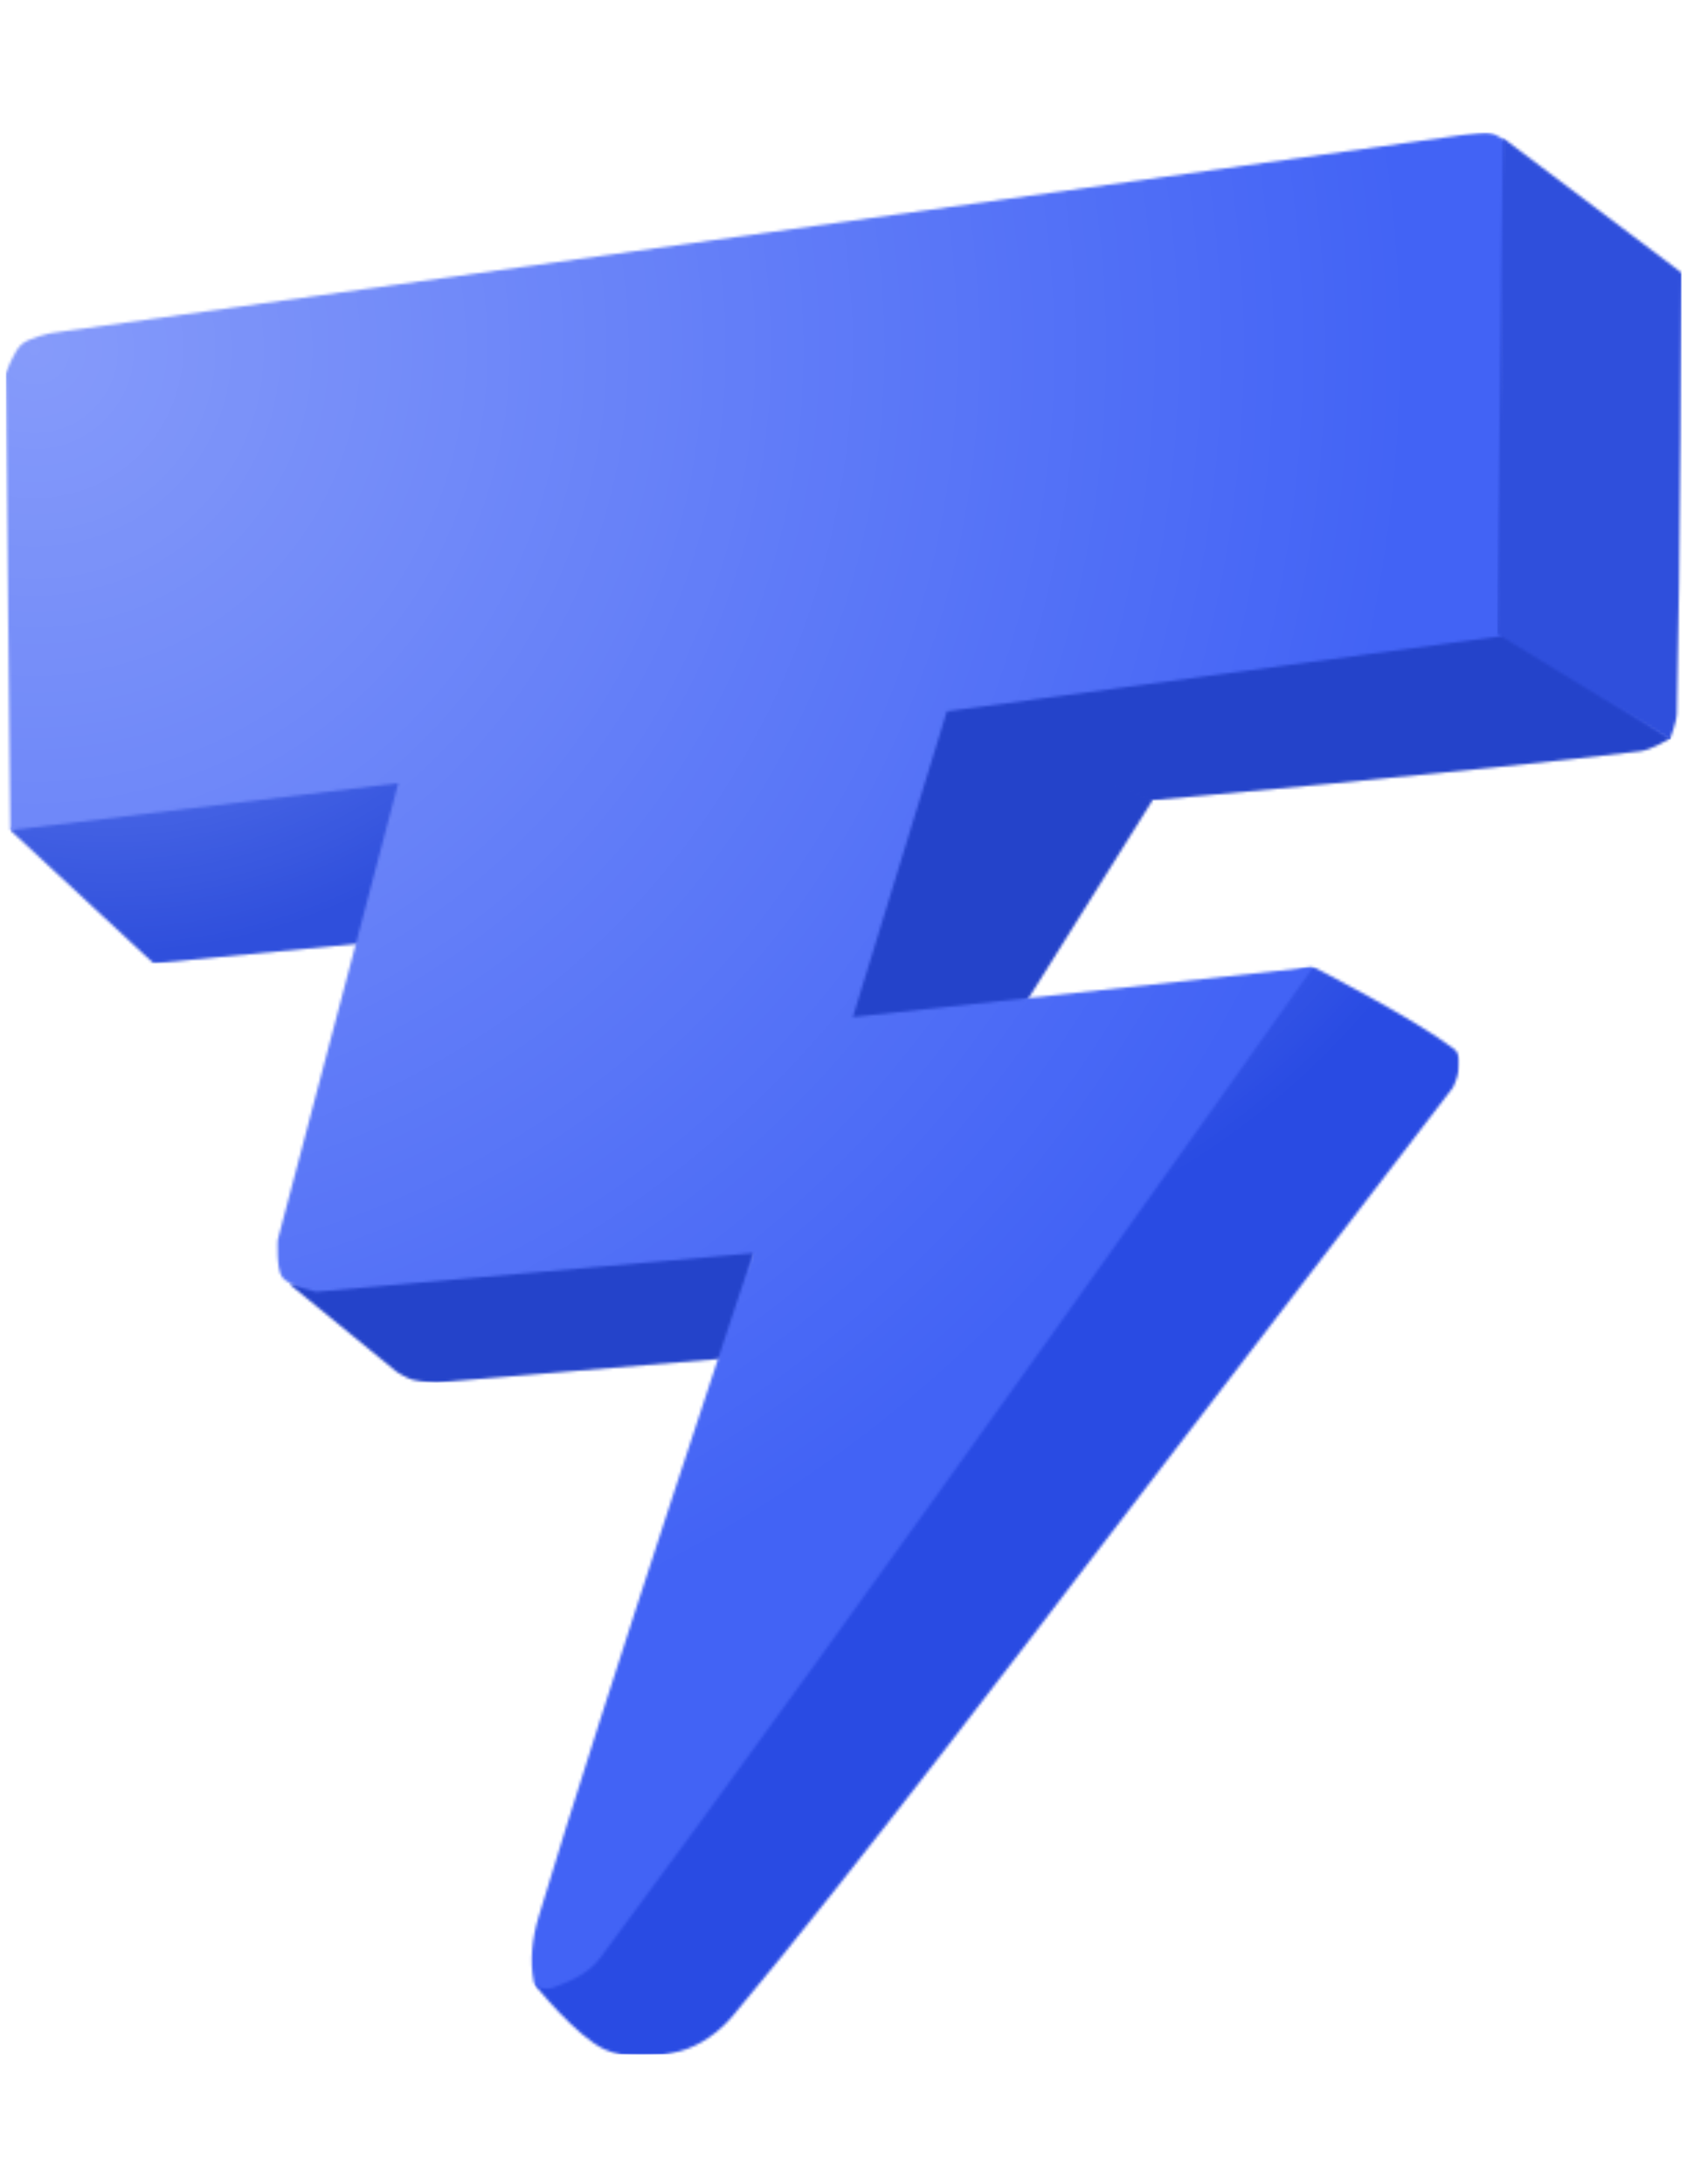
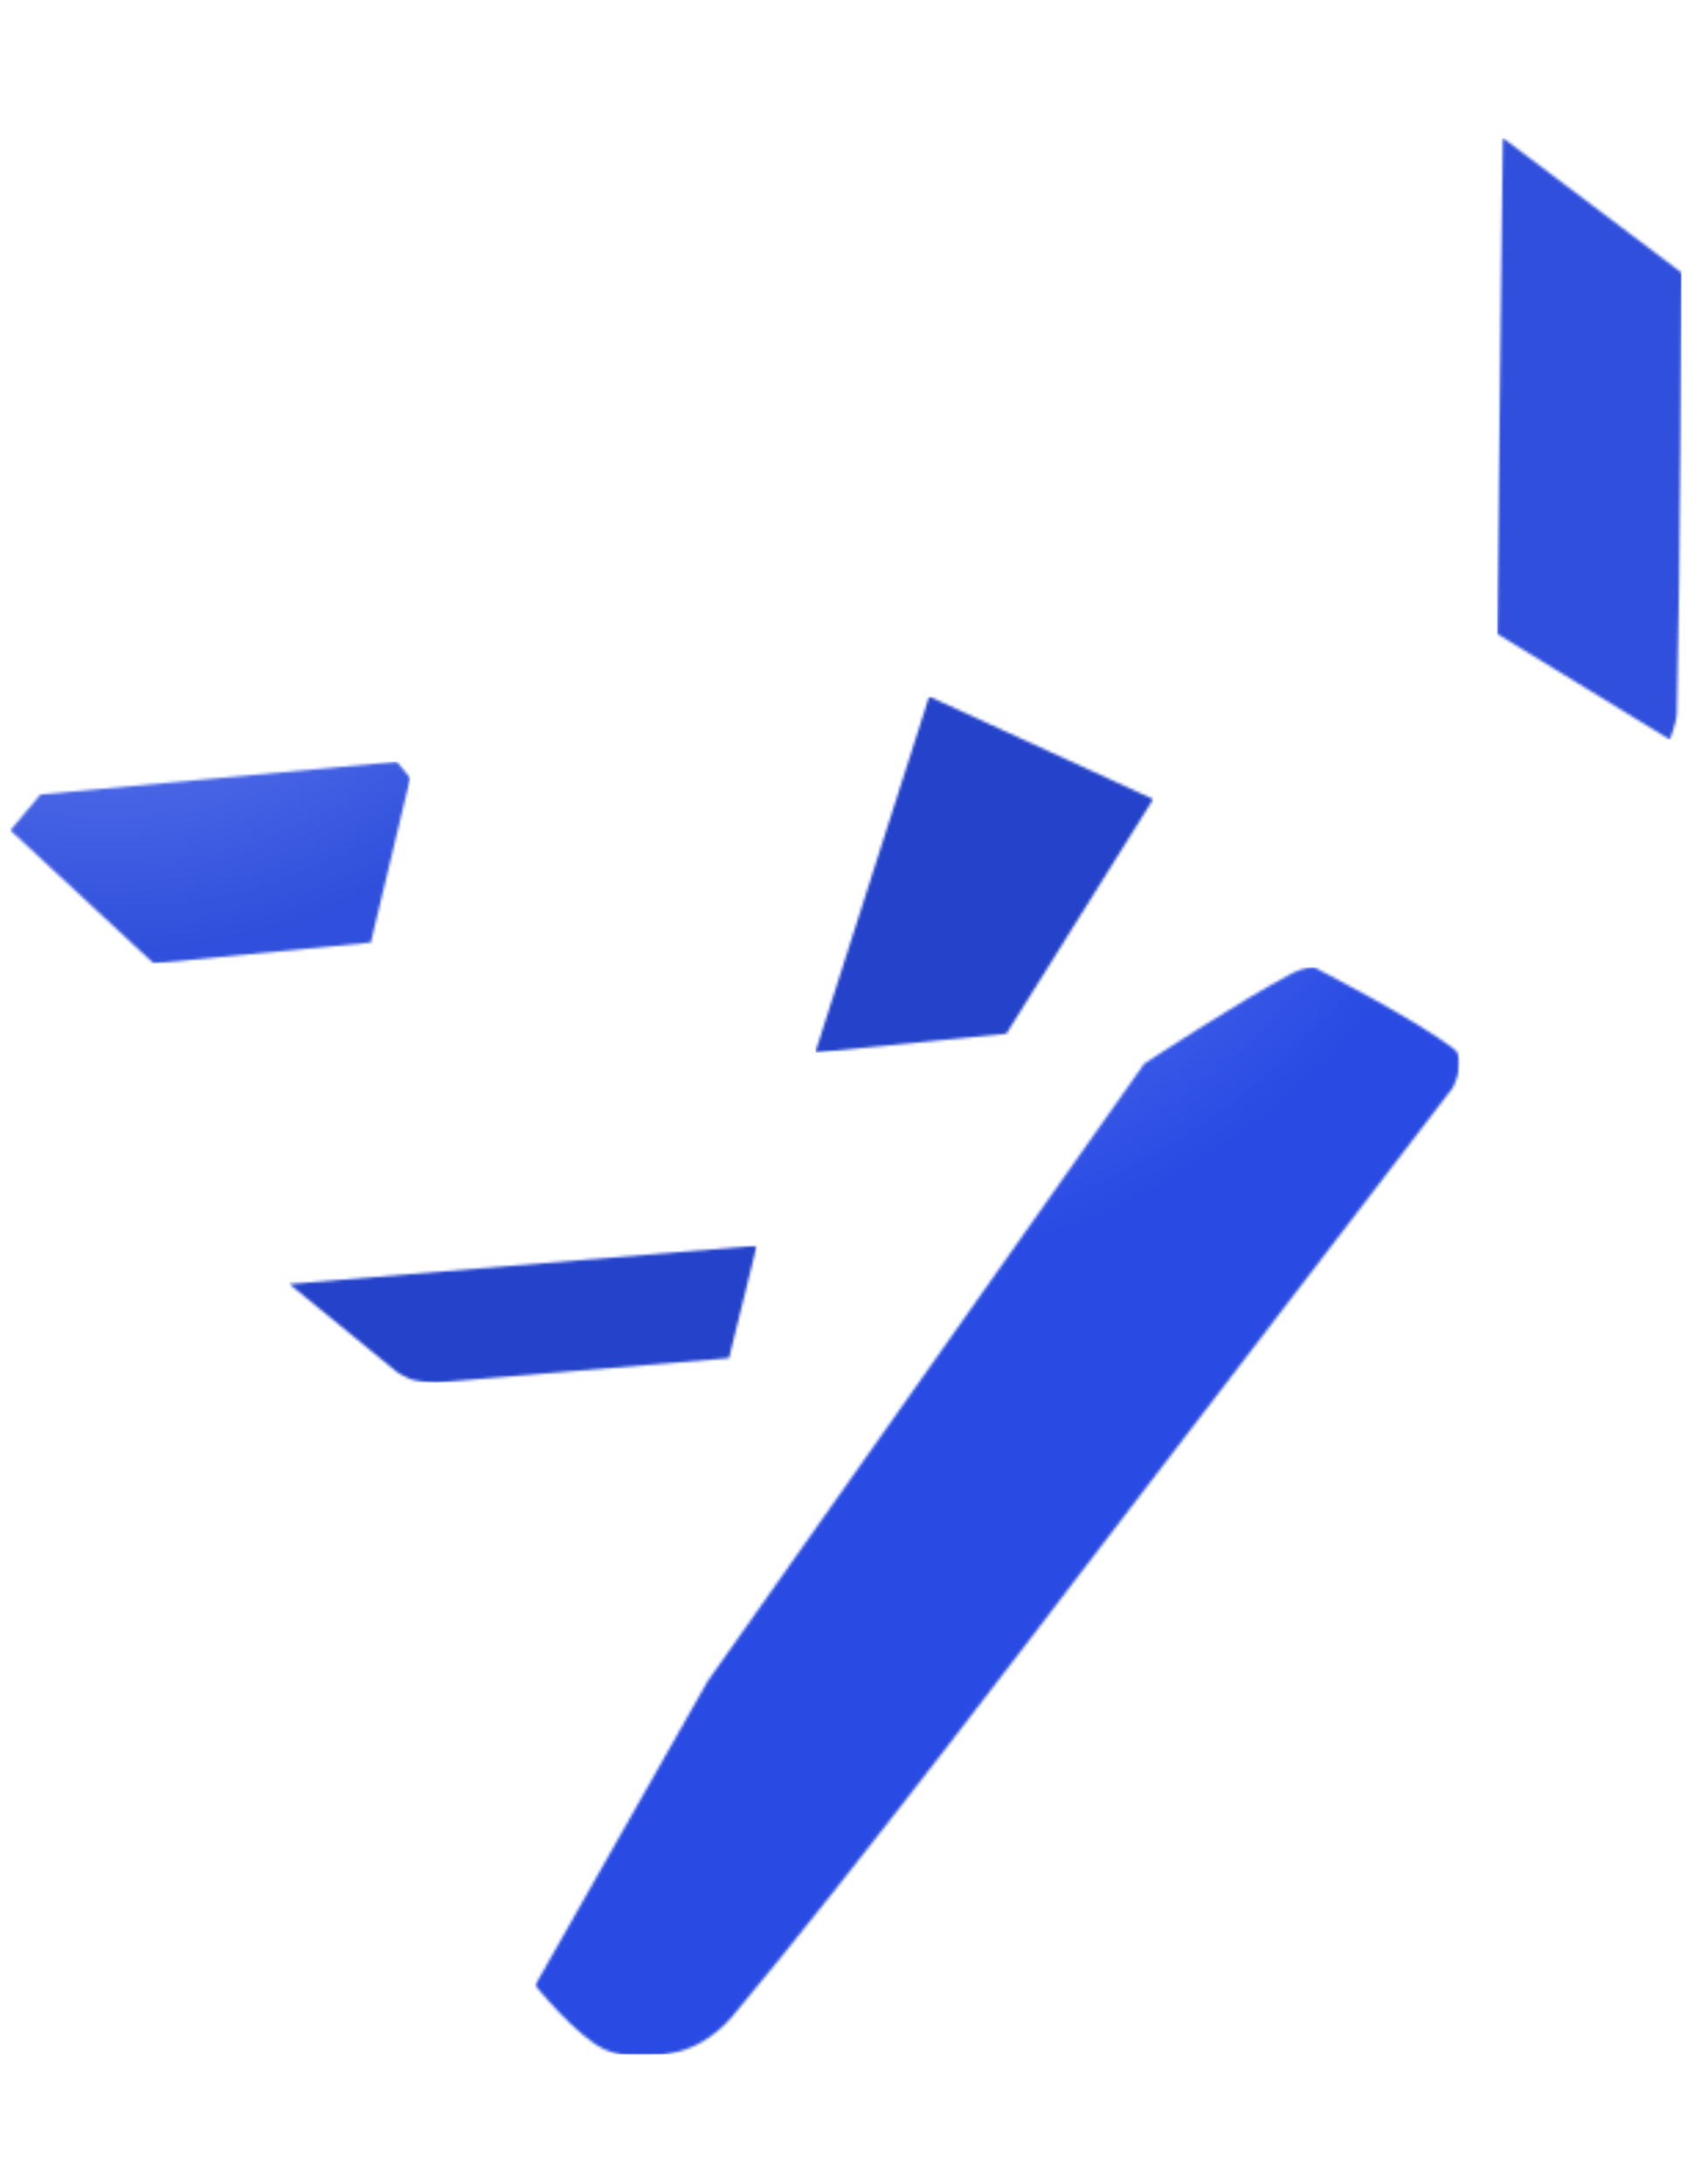
<svg xmlns="http://www.w3.org/2000/svg" width="612" height="792" viewBox="0 0 612 792" fill="none">
  <mask id="mask0_139_67" style="mask-type:luminance" maskUnits="userSpaceOnUse" x="194" y="350" width="336" height="396">
    <path d="M194 350H530V745.031H194V350Z" fill="white" />
  </mask>
  <g mask="url(#mask0_139_67)">
    <mask id="mask1_139_67" style="mask-type:luminance" maskUnits="userSpaceOnUse" x="194" y="350" width="336" height="396">
      <path d="M469.129 352.719C449.977 362.715 415.09 385.727 415.09 385.727L256.781 609.516L194.145 719.863C194.145 719.863 208.953 738.332 219.34 743.133C227.102 746.727 237.719 746.141 246.469 743.836C253.996 741.855 260.887 736.84 265.898 730.883C308.203 680.605 387.746 575.934 387.746 575.934L527.117 394.305C527.117 394.305 528.977 390.469 529.047 388.375C529.152 385.215 529.715 382.09 527.586 380.449C513.586 369.652 476.574 350.672 476.574 350.672C476.574 350.672 472.395 351.02 469.129 352.719Z" fill="white" />
    </mask>
    <g mask="url(#mask1_139_67)">
      <path d="M194.145 350.672V745.031H529.715V350.672H194.145Z" fill="url(#paint0_radial_139_67)" />
    </g>
  </g>
  <mask id="mask2_139_67" style="mask-type:luminance" maskUnits="userSpaceOnUse" x="104" y="451" width="171" height="51">
    <path d="M104 451H275V502H104V451Z" fill="white" />
  </mask>
  <g mask="url(#mask2_139_67)">
    <mask id="mask3_139_67" style="mask-type:luminance" maskUnits="userSpaceOnUse" x="104" y="451" width="171" height="51">
      <path d="M274.535 451.684L104.953 465.598L143.953 497.469C143.953 497.469 147.422 499.727 149.758 500.352C152.605 501.109 158.379 501.32 158.379 501.32L264.461 492.461L274.535 451.684Z" fill="white" />
    </mask>
    <g mask="url(#mask3_139_67)">
      <path d="M104.953 451.684V501.32H274.535V451.684H104.953Z" fill="url(#paint1_radial_139_67)" />
    </g>
  </g>
  <mask id="mask4_139_67" style="mask-type:luminance" maskUnits="userSpaceOnUse" x="295" y="252" width="124" height="130">
    <path d="M295 252H419V382H295V252Z" fill="white" />
  </mask>
  <g mask="url(#mask4_139_67)">
    <mask id="mask5_139_67" style="mask-type:luminance" maskUnits="userSpaceOnUse" x="295" y="252" width="124" height="130">
      <path d="M337.078 252.562L295.754 381.656L365.082 374.828L418.359 289.789L337.078 252.562Z" fill="white" />
    </mask>
    <g mask="url(#mask5_139_67)">
      <path d="M295.754 252.562V381.656H418.359V252.562H295.754Z" fill="url(#paint2_radial_139_67)" />
    </g>
  </g>
  <mask id="mask6_139_67" style="mask-type:luminance" maskUnits="userSpaceOnUse" x="3" y="276" width="146" height="74">
    <path d="M3 276H149V350H3V276Z" fill="white" />
  </mask>
  <g mask="url(#mask6_139_67)">
    <mask id="mask7_139_67" style="mask-type:luminance" maskUnits="userSpaceOnUse" x="3" y="276" width="146" height="74">
      <path d="M143.957 276.199L14.707 288.074L3.77 301.066L55.719 349.328L134.516 341.77L148.816 282.137L143.957 276.199Z" fill="white" />
    </mask>
    <g mask="url(#mask7_139_67)">
      <path d="M3.77 276.199V349.328H148.816V276.199H3.77Z" fill="url(#paint3_radial_139_67)" />
    </g>
  </g>
  <mask id="mask8_139_67" style="mask-type:luminance" maskUnits="userSpaceOnUse" x="340" y="227" width="267" height="64">
-     <path d="M340 227H607V291H340V227Z" fill="white" />
+     <path d="M340 227V291H340V227Z" fill="white" />
  </mask>
  <g mask="url(#mask8_139_67)">
    <mask id="mask9_139_67" style="mask-type:luminance" maskUnits="userSpaceOnUse" x="340" y="227" width="267" height="64">
      <path d="M545.324 227.242L347.965 248L340.141 259.508L416.098 290.352C416.098 290.352 535.625 279.715 595.168 272.398C599.098 271.914 606.109 267.648 606.109 267.648L545.324 227.242Z" fill="white" />
    </mask>
    <g mask="url(#mask9_139_67)">
      <path d="M340.141 227.242V290.352H606.109V227.242H340.141Z" fill="url(#paint4_radial_139_67)" />
    </g>
  </g>
  <mask id="mask10_139_67" style="mask-type:luminance" maskUnits="userSpaceOnUse" x="2" y="48" width="545" height="674">
    <path d="M2 48H547V722H2V48Z" fill="white" />
  </mask>
  <g mask="url(#mask10_139_67)">
    <mask id="mask11_139_67" style="mask-type:luminance" maskUnits="userSpaceOnUse" x="2" y="48" width="545" height="674">
      <path d="M540.023 48.238C536.266 47.91 525.258 49.699 525.258 49.699L18.785 120.738C18.785 120.738 10.688 122.352 7.781 124.902C5.113 127.246 2.051 135.422 2.051 135.422L3.758 301.059L144.461 283.984L100.75 449.617C100.75 449.617 100.148 460.129 102.367 463.102C104.816 466.391 114.75 468.402 114.75 468.402L273.215 454.402C273.215 454.402 219.664 614.402 195.348 695.172C193.078 702.711 192.098 711.012 193.641 718.734C194.109 721.066 198.234 721.586 200.473 720.785C206.777 718.535 213.547 715.566 217.547 710.199C305.828 591.793 476.445 350.625 476.445 350.625L309.395 368.801L343.508 257.934L544.777 230.645L546.48 51.547C546.48 51.547 543.465 48.539 540.023 48.238Z" fill="white" />
    </mask>
    <g mask="url(#mask11_139_67)">
-       <path d="M2.051 47.91V721.586H546.48V47.91H2.051Z" fill="url(#paint5_radial_139_67)" />
-     </g>
+       </g>
  </g>
  <mask id="mask12_139_67" style="mask-type:luminance" maskUnits="userSpaceOnUse" x="543" y="50" width="68" height="219">
    <path d="M543 50H611V269H543V50Z" fill="white" />
  </mask>
  <g mask="url(#mask12_139_67)">
    <mask id="mask13_139_67" style="mask-type:luminance" maskUnits="userSpaceOnUse" x="543" y="50" width="68" height="219">
      <path d="M545.203 50.012L543.094 229.805L605.754 268.168C605.754 268.168 608.23 262.027 608.312 258.785C609.652 205.5 610.016 98.879 610.016 98.879L545.203 50.012Z" fill="white" />
    </mask>
    <g mask="url(#mask13_139_67)">
      <path d="M543.094 50.012V268.168H610.016V50.012H543.094Z" fill="url(#paint6_radial_139_67)" />
    </g>
  </g>
  <defs>
    <radialGradient id="paint0_radial_139_67" cx="0" cy="0" r="1" gradientUnits="userSpaceOnUse" gradientTransform="translate(284.143 186.308) scale(280.455 280.455)">
      <stop stop-color="#869BFA" />
      <stop offset="0.008" stop-color="#859AFA" />
      <stop offset="0.012" stop-color="#859AFA" />
      <stop offset="0.016" stop-color="#849AF9" />
      <stop offset="0.02" stop-color="#8499F9" />
      <stop offset="0.023" stop-color="#8399F9" />
      <stop offset="0.027" stop-color="#8399F9" />
      <stop offset="0.031" stop-color="#8398F9" />
      <stop offset="0.035" stop-color="#8298F9" />
      <stop offset="0.039" stop-color="#8298F9" />
      <stop offset="0.043" stop-color="#8297F9" />
      <stop offset="0.047" stop-color="#8197F9" />
      <stop offset="0.051" stop-color="#8197F9" />
      <stop offset="0.055" stop-color="#8197F9" />
      <stop offset="0.059" stop-color="#8096F8" />
      <stop offset="0.062" stop-color="#8096F8" />
      <stop offset="0.066" stop-color="#7F96F8" />
      <stop offset="0.07" stop-color="#7F95F8" />
      <stop offset="0.074" stop-color="#7F95F8" />
      <stop offset="0.078" stop-color="#7E95F8" />
      <stop offset="0.082" stop-color="#7E94F8" />
      <stop offset="0.086" stop-color="#7E94F8" />
      <stop offset="0.09" stop-color="#7D94F8" />
      <stop offset="0.094" stop-color="#7D93F8" />
      <stop offset="0.098" stop-color="#7D93F8" />
      <stop offset="0.102" stop-color="#7C93F7" />
      <stop offset="0.105" stop-color="#7C92F7" />
      <stop offset="0.109" stop-color="#7B92F7" />
      <stop offset="0.113" stop-color="#7B92F7" />
      <stop offset="0.117" stop-color="#7B91F7" />
      <stop offset="0.121" stop-color="#7A91F7" />
      <stop offset="0.125" stop-color="#7A91F7" />
      <stop offset="0.129" stop-color="#7A91F7" />
      <stop offset="0.133" stop-color="#7990F7" />
      <stop offset="0.137" stop-color="#7990F7" />
      <stop offset="0.141" stop-color="#7890F6" />
      <stop offset="0.145" stop-color="#788FF6" />
      <stop offset="0.148" stop-color="#788FF6" />
      <stop offset="0.152" stop-color="#778FF6" />
      <stop offset="0.156" stop-color="#778EF6" />
      <stop offset="0.16" stop-color="#778EF6" />
      <stop offset="0.164" stop-color="#768EF6" />
      <stop offset="0.168" stop-color="#768DF6" />
      <stop offset="0.172" stop-color="#768DF6" />
      <stop offset="0.176" stop-color="#758DF6" />
      <stop offset="0.18" stop-color="#758CF6" />
      <stop offset="0.184" stop-color="#748CF5" />
      <stop offset="0.188" stop-color="#748CF5" />
      <stop offset="0.191" stop-color="#748CF5" />
      <stop offset="0.195" stop-color="#738BF5" />
      <stop offset="0.199" stop-color="#738BF5" />
      <stop offset="0.203" stop-color="#738BF5" />
      <stop offset="0.207" stop-color="#728AF5" />
      <stop offset="0.211" stop-color="#728AF5" />
      <stop offset="0.215" stop-color="#728AF5" />
      <stop offset="0.219" stop-color="#7189F5" />
      <stop offset="0.223" stop-color="#7189F5" />
      <stop offset="0.227" stop-color="#7089F4" />
      <stop offset="0.23" stop-color="#7088F4" />
      <stop offset="0.234" stop-color="#7088F4" />
      <stop offset="0.238" stop-color="#6F88F4" />
      <stop offset="0.242" stop-color="#6F87F4" />
      <stop offset="0.246" stop-color="#6F87F4" />
      <stop offset="0.25" stop-color="#6E87F4" />
      <stop offset="0.254" stop-color="#6E86F4" />
      <stop offset="0.262" stop-color="#6D86F4" />
      <stop offset="0.27" stop-color="#6C85F3" />
      <stop offset="0.277" stop-color="#6B85F3" />
      <stop offset="0.285" stop-color="#6B84F3" />
      <stop offset="0.293" stop-color="#6A83F3" />
      <stop offset="0.301" stop-color="#6983F3" />
      <stop offset="0.309" stop-color="#6982F2" />
      <stop offset="0.316" stop-color="#6881F2" />
      <stop offset="0.324" stop-color="#6781F2" />
      <stop offset="0.332" stop-color="#6680F2" />
      <stop offset="0.34" stop-color="#6680F2" />
      <stop offset="0.348" stop-color="#657FF1" />
      <stop offset="0.355" stop-color="#647EF1" />
      <stop offset="0.363" stop-color="#637EF1" />
      <stop offset="0.371" stop-color="#637DF1" />
      <stop offset="0.379" stop-color="#627CF1" />
      <stop offset="0.387" stop-color="#617CF1" />
      <stop offset="0.395" stop-color="#607BF0" />
      <stop offset="0.402" stop-color="#607BF0" />
      <stop offset="0.41" stop-color="#5F7AF0" />
      <stop offset="0.418" stop-color="#5E79F0" />
      <stop offset="0.426" stop-color="#5E79F0" />
      <stop offset="0.434" stop-color="#5D78EF" />
      <stop offset="0.441" stop-color="#5C77EF" />
      <stop offset="0.449" stop-color="#5B77EF" />
      <stop offset="0.457" stop-color="#5B76EF" />
      <stop offset="0.465" stop-color="#5A76EF" />
      <stop offset="0.473" stop-color="#5975EE" />
      <stop offset="0.48" stop-color="#5874EE" />
      <stop offset="0.488" stop-color="#5874EE" />
      <stop offset="0.496" stop-color="#5773EE" />
      <stop offset="0.504" stop-color="#5673EE" />
      <stop offset="0.508" stop-color="#5672EE" />
      <stop offset="0.512" stop-color="#5672EE" />
      <stop offset="0.516" stop-color="#5572EE" />
      <stop offset="0.52" stop-color="#5571ED" />
      <stop offset="0.523" stop-color="#5571ED" />
      <stop offset="0.527" stop-color="#5471ED" />
      <stop offset="0.531" stop-color="#5470ED" />
      <stop offset="0.535" stop-color="#5470ED" />
      <stop offset="0.539" stop-color="#5370ED" />
      <stop offset="0.543" stop-color="#536FED" />
      <stop offset="0.547" stop-color="#526FED" />
      <stop offset="0.551" stop-color="#526FED" />
      <stop offset="0.555" stop-color="#526EED" />
      <stop offset="0.559" stop-color="#516EED" />
      <stop offset="0.562" stop-color="#516EEC" />
      <stop offset="0.566" stop-color="#516EEC" />
      <stop offset="0.57" stop-color="#506DEC" />
      <stop offset="0.574" stop-color="#506DEC" />
      <stop offset="0.578" stop-color="#506DEC" />
      <stop offset="0.582" stop-color="#4F6CEC" />
      <stop offset="0.586" stop-color="#4F6CEC" />
      <stop offset="0.59" stop-color="#4F6CEC" />
      <stop offset="0.594" stop-color="#4E6BEC" />
      <stop offset="0.598" stop-color="#4E6BEC" />
      <stop offset="0.602" stop-color="#4D6BEC" />
      <stop offset="0.605" stop-color="#4D6AEC" />
      <stop offset="0.609" stop-color="#4D6AEB" />
      <stop offset="0.613" stop-color="#4C6AEB" />
      <stop offset="0.617" stop-color="#4C69EB" />
      <stop offset="0.621" stop-color="#4C69EB" />
      <stop offset="0.625" stop-color="#4B69EB" />
      <stop offset="0.629" stop-color="#4B68EB" />
      <stop offset="0.637" stop-color="#4A68EB" />
      <stop offset="0.645" stop-color="#4967EB" />
      <stop offset="0.652" stop-color="#4966EA" />
      <stop offset="0.66" stop-color="#4866EA" />
      <stop offset="0.668" stop-color="#4765EA" />
      <stop offset="0.676" stop-color="#4665EA" />
      <stop offset="0.684" stop-color="#4664EA" />
      <stop offset="0.691" stop-color="#4563EA" />
      <stop offset="0.699" stop-color="#4463E9" />
      <stop offset="0.707" stop-color="#4462E9" />
      <stop offset="0.715" stop-color="#4361E9" />
      <stop offset="0.723" stop-color="#4261E9" />
      <stop offset="0.73" stop-color="#4160E9" />
      <stop offset="0.738" stop-color="#4160E9" />
      <stop offset="0.746" stop-color="#405FE8" />
      <stop offset="0.754" stop-color="#3F5FE8" />
      <stop offset="0.758" stop-color="#3F5EE8" />
      <stop offset="0.762" stop-color="#3F5EE8" />
      <stop offset="0.766" stop-color="#3E5EE8" />
      <stop offset="0.77" stop-color="#3E5DE8" />
      <stop offset="0.773" stop-color="#3E5DE8" />
      <stop offset="0.777" stop-color="#3D5DE8" />
      <stop offset="0.781" stop-color="#3D5CE8" />
      <stop offset="0.785" stop-color="#3D5CE8" />
      <stop offset="0.789" stop-color="#3C5CE8" />
      <stop offset="0.793" stop-color="#3C5BE7" />
      <stop offset="0.797" stop-color="#3C5BE7" />
      <stop offset="0.801" stop-color="#3B5BE7" />
      <stop offset="0.805" stop-color="#3B5AE7" />
      <stop offset="0.809" stop-color="#3A5AE7" />
      <stop offset="0.812" stop-color="#3A5AE7" />
      <stop offset="0.816" stop-color="#3A59E7" />
      <stop offset="0.824" stop-color="#3959E7" />
      <stop offset="0.832" stop-color="#3858E7" />
      <stop offset="0.84" stop-color="#3757E6" />
      <stop offset="0.848" stop-color="#3757E6" />
      <stop offset="0.855" stop-color="#3656E6" />
      <stop offset="0.863" stop-color="#3556E6" />
      <stop offset="0.871" stop-color="#3555E6" />
      <stop offset="0.879" stop-color="#3455E6" />
      <stop offset="0.883" stop-color="#3454E5" />
      <stop offset="0.887" stop-color="#3354E5" />
      <stop offset="0.891" stop-color="#3354E5" />
      <stop offset="0.895" stop-color="#3353E5" />
      <stop offset="0.898" stop-color="#3253E5" />
      <stop offset="0.902" stop-color="#3253E5" />
      <stop offset="0.906" stop-color="#3152E5" />
      <stop offset="0.91" stop-color="#3152E5" />
      <stop offset="0.918" stop-color="#3051E5" />
      <stop offset="0.926" stop-color="#3051E4" />
      <stop offset="0.934" stop-color="#2F50E4" />
      <stop offset="0.941" stop-color="#2E50E4" />
      <stop offset="0.945" stop-color="#2E4FE4" />
      <stop offset="0.949" stop-color="#2E4FE4" />
      <stop offset="0.953" stop-color="#2D4FE4" />
      <stop offset="0.957" stop-color="#2D4EE4" />
      <stop offset="0.965" stop-color="#2C4DE4" />
      <stop offset="0.973" stop-color="#2B4DE4" />
      <stop offset="0.977" stop-color="#2B4DE3" />
      <stop offset="0.98" stop-color="#2A4CE3" />
      <stop offset="0.988" stop-color="#2A4CE3" />
      <stop offset="0.992" stop-color="#294BE3" />
      <stop offset="1" stop-color="#294BE3" />
    </radialGradient>
    <radialGradient id="paint1_radial_139_67" cx="0" cy="0" r="1" gradientUnits="userSpaceOnUse" gradientTransform="translate(1234.93 363.896) scale(273.215 273.215)">
      <stop stop-color="#859BFA" />
      <stop offset="0.008" stop-color="#859AF9" />
      <stop offset="0.012" stop-color="#859AF9" />
      <stop offset="0.016" stop-color="#8499F9" />
      <stop offset="0.02" stop-color="#8499F9" />
      <stop offset="0.023" stop-color="#8399F9" />
      <stop offset="0.027" stop-color="#8398F8" />
      <stop offset="0.031" stop-color="#8398F8" />
      <stop offset="0.035" stop-color="#8298F8" />
      <stop offset="0.039" stop-color="#8297F8" />
      <stop offset="0.043" stop-color="#8197F8" />
      <stop offset="0.047" stop-color="#8197F8" />
      <stop offset="0.051" stop-color="#8196F7" />
      <stop offset="0.055" stop-color="#8096F7" />
      <stop offset="0.059" stop-color="#8096F7" />
      <stop offset="0.062" stop-color="#8095F7" />
      <stop offset="0.066" stop-color="#7F95F7" />
      <stop offset="0.07" stop-color="#7F95F6" />
      <stop offset="0.074" stop-color="#7E94F6" />
      <stop offset="0.078" stop-color="#7E94F6" />
      <stop offset="0.082" stop-color="#7E94F6" />
      <stop offset="0.086" stop-color="#7D93F6" />
      <stop offset="0.09" stop-color="#7D93F5" />
      <stop offset="0.094" stop-color="#7D93F5" />
      <stop offset="0.098" stop-color="#7C92F5" />
      <stop offset="0.102" stop-color="#7C92F5" />
      <stop offset="0.105" stop-color="#7B92F5" />
      <stop offset="0.109" stop-color="#7B91F5" />
      <stop offset="0.113" stop-color="#7B91F4" />
      <stop offset="0.117" stop-color="#7A91F4" />
      <stop offset="0.121" stop-color="#7A90F4" />
      <stop offset="0.125" stop-color="#7990F4" />
      <stop offset="0.129" stop-color="#798FF4" />
      <stop offset="0.133" stop-color="#798FF3" />
      <stop offset="0.137" stop-color="#788FF3" />
      <stop offset="0.141" stop-color="#788EF3" />
      <stop offset="0.145" stop-color="#788EF3" />
      <stop offset="0.148" stop-color="#778EF3" />
      <stop offset="0.152" stop-color="#778DF3" />
      <stop offset="0.156" stop-color="#768DF2" />
      <stop offset="0.16" stop-color="#768DF2" />
      <stop offset="0.164" stop-color="#768CF2" />
      <stop offset="0.168" stop-color="#758CF2" />
      <stop offset="0.172" stop-color="#758CF2" />
      <stop offset="0.176" stop-color="#748BF1" />
      <stop offset="0.18" stop-color="#748BF1" />
      <stop offset="0.184" stop-color="#748BF1" />
      <stop offset="0.188" stop-color="#738AF1" />
      <stop offset="0.191" stop-color="#738AF1" />
      <stop offset="0.195" stop-color="#738AF0" />
      <stop offset="0.199" stop-color="#7289F0" />
      <stop offset="0.203" stop-color="#7289F0" />
      <stop offset="0.207" stop-color="#7189F0" />
      <stop offset="0.211" stop-color="#7188F0" />
      <stop offset="0.215" stop-color="#7188F0" />
      <stop offset="0.219" stop-color="#7088EF" />
      <stop offset="0.223" stop-color="#7087EF" />
      <stop offset="0.227" stop-color="#6F87EF" />
      <stop offset="0.23" stop-color="#6F87EF" />
      <stop offset="0.234" stop-color="#6F86EF" />
      <stop offset="0.238" stop-color="#6E86EE" />
      <stop offset="0.242" stop-color="#6E85EE" />
      <stop offset="0.246" stop-color="#6E85EE" />
      <stop offset="0.25" stop-color="#6D85EE" />
      <stop offset="0.254" stop-color="#6D84EE" />
      <stop offset="0.262" stop-color="#6C84ED" />
      <stop offset="0.27" stop-color="#6B83ED" />
      <stop offset="0.277" stop-color="#6A82EC" />
      <stop offset="0.285" stop-color="#6A82EC" />
      <stop offset="0.293" stop-color="#6981EC" />
      <stop offset="0.301" stop-color="#6880EB" />
      <stop offset="0.309" stop-color="#677FEB" />
      <stop offset="0.316" stop-color="#677FEB" />
      <stop offset="0.324" stop-color="#667EEA" />
      <stop offset="0.332" stop-color="#657DEA" />
      <stop offset="0.34" stop-color="#647DE9" />
      <stop offset="0.348" stop-color="#637CE9" />
      <stop offset="0.355" stop-color="#637BE9" />
      <stop offset="0.363" stop-color="#627BE8" />
      <stop offset="0.371" stop-color="#617AE8" />
      <stop offset="0.379" stop-color="#6079E8" />
      <stop offset="0.387" stop-color="#6079E7" />
      <stop offset="0.395" stop-color="#5F78E7" />
      <stop offset="0.402" stop-color="#5E77E6" />
      <stop offset="0.41" stop-color="#5D77E6" />
      <stop offset="0.418" stop-color="#5D76E6" />
      <stop offset="0.426" stop-color="#5C75E5" />
      <stop offset="0.434" stop-color="#5B74E5" />
      <stop offset="0.441" stop-color="#5A74E5" />
      <stop offset="0.449" stop-color="#5A73E4" />
      <stop offset="0.457" stop-color="#5972E4" />
      <stop offset="0.465" stop-color="#5872E3" />
      <stop offset="0.473" stop-color="#5771E3" />
      <stop offset="0.48" stop-color="#5670E3" />
      <stop offset="0.488" stop-color="#5670E2" />
      <stop offset="0.496" stop-color="#556FE2" />
      <stop offset="0.504" stop-color="#546EE2" />
      <stop offset="0.508" stop-color="#546EE1" />
      <stop offset="0.512" stop-color="#546EE1" />
      <stop offset="0.516" stop-color="#536DE1" />
      <stop offset="0.52" stop-color="#536DE1" />
      <stop offset="0.523" stop-color="#526DE1" />
      <stop offset="0.527" stop-color="#526CE1" />
      <stop offset="0.531" stop-color="#526CE0" />
      <stop offset="0.535" stop-color="#516CE0" />
      <stop offset="0.539" stop-color="#516BE0" />
      <stop offset="0.543" stop-color="#516BE0" />
      <stop offset="0.547" stop-color="#506BE0" />
      <stop offset="0.551" stop-color="#506ADF" />
      <stop offset="0.555" stop-color="#4F6ADF" />
      <stop offset="0.559" stop-color="#4F6ADF" />
      <stop offset="0.562" stop-color="#4F69DF" />
      <stop offset="0.566" stop-color="#4E69DF" />
      <stop offset="0.57" stop-color="#4E69DE" />
      <stop offset="0.574" stop-color="#4D68DE" />
      <stop offset="0.578" stop-color="#4D68DE" />
      <stop offset="0.582" stop-color="#4D68DE" />
      <stop offset="0.586" stop-color="#4C67DE" />
      <stop offset="0.59" stop-color="#4C67DE" />
      <stop offset="0.594" stop-color="#4C67DD" />
      <stop offset="0.598" stop-color="#4B66DD" />
      <stop offset="0.602" stop-color="#4B66DD" />
      <stop offset="0.605" stop-color="#4A66DD" />
      <stop offset="0.609" stop-color="#4A65DD" />
      <stop offset="0.613" stop-color="#4A65DC" />
      <stop offset="0.617" stop-color="#4964DC" />
      <stop offset="0.621" stop-color="#4964DC" />
      <stop offset="0.625" stop-color="#4864DC" />
      <stop offset="0.629" stop-color="#4863DC" />
      <stop offset="0.637" stop-color="#4763DB" />
      <stop offset="0.645" stop-color="#4662DB" />
      <stop offset="0.652" stop-color="#4661DA" />
      <stop offset="0.66" stop-color="#4561DA" />
      <stop offset="0.668" stop-color="#4460DA" />
      <stop offset="0.676" stop-color="#435FD9" />
      <stop offset="0.684" stop-color="#435ED9" />
      <stop offset="0.691" stop-color="#425ED9" />
      <stop offset="0.699" stop-color="#415DD8" />
      <stop offset="0.707" stop-color="#405CD8" />
      <stop offset="0.715" stop-color="#3F5CD7" />
      <stop offset="0.723" stop-color="#3F5BD7" />
      <stop offset="0.73" stop-color="#3E5AD7" />
      <stop offset="0.738" stop-color="#3D5AD6" />
      <stop offset="0.746" stop-color="#3C59D6" />
      <stop offset="0.754" stop-color="#3C58D6" />
      <stop offset="0.758" stop-color="#3B58D5" />
      <stop offset="0.762" stop-color="#3B58D5" />
      <stop offset="0.766" stop-color="#3B57D5" />
      <stop offset="0.77" stop-color="#3A57D5" />
      <stop offset="0.773" stop-color="#3A57D5" />
      <stop offset="0.777" stop-color="#3A56D5" />
      <stop offset="0.781" stop-color="#3956D4" />
      <stop offset="0.785" stop-color="#3956D4" />
      <stop offset="0.789" stop-color="#3855D4" />
      <stop offset="0.793" stop-color="#3855D4" />
      <stop offset="0.797" stop-color="#3855D4" />
      <stop offset="0.801" stop-color="#3754D3" />
      <stop offset="0.805" stop-color="#3754D3" />
      <stop offset="0.809" stop-color="#3754D3" />
      <stop offset="0.812" stop-color="#3653D3" />
      <stop offset="0.816" stop-color="#3653D3" />
      <stop offset="0.824" stop-color="#3552D2" />
      <stop offset="0.832" stop-color="#3451D2" />
      <stop offset="0.84" stop-color="#3351D1" />
      <stop offset="0.848" stop-color="#3250D1" />
      <stop offset="0.855" stop-color="#324FD1" />
      <stop offset="0.863" stop-color="#314FD0" />
      <stop offset="0.871" stop-color="#304ED0" />
      <stop offset="0.879" stop-color="#304ED0" />
      <stop offset="0.883" stop-color="#2F4DCF" />
      <stop offset="0.887" stop-color="#2F4DCF" />
      <stop offset="0.891" stop-color="#2E4CCF" />
      <stop offset="0.895" stop-color="#2E4CCF" />
      <stop offset="0.898" stop-color="#2E4CCF" />
      <stop offset="0.902" stop-color="#2D4BCF" />
      <stop offset="0.906" stop-color="#2D4BCE" />
      <stop offset="0.91" stop-color="#2C4BCE" />
      <stop offset="0.918" stop-color="#2C4ACE" />
      <stop offset="0.926" stop-color="#2B49CD" />
      <stop offset="0.934" stop-color="#2A49CD" />
      <stop offset="0.941" stop-color="#2948CD" />
      <stop offset="0.945" stop-color="#2948CC" />
      <stop offset="0.949" stop-color="#2947CC" />
      <stop offset="0.953" stop-color="#2847CC" />
      <stop offset="0.957" stop-color="#2846CC" />
      <stop offset="0.965" stop-color="#2746CB" />
      <stop offset="0.973" stop-color="#2645CB" />
      <stop offset="0.977" stop-color="#2645CB" />
      <stop offset="0.98" stop-color="#2544CB" />
      <stop offset="0.988" stop-color="#2544CA" />
      <stop offset="0.992" stop-color="#2443CA" />
      <stop offset="1" stop-color="#2443CA" />
    </radialGradient>
    <radialGradient id="paint2_radial_139_67" cx="0" cy="0" r="1" gradientUnits="userSpaceOnUse" gradientTransform="translate(1230.15 373.119) scale(273.215 273.215)">
      <stop stop-color="#859BFA" />
      <stop offset="0.008" stop-color="#859AF9" />
      <stop offset="0.012" stop-color="#859AF9" />
      <stop offset="0.016" stop-color="#8499F9" />
      <stop offset="0.02" stop-color="#8499F9" />
      <stop offset="0.023" stop-color="#8399F9" />
      <stop offset="0.027" stop-color="#8398F8" />
      <stop offset="0.031" stop-color="#8398F8" />
      <stop offset="0.035" stop-color="#8298F8" />
      <stop offset="0.039" stop-color="#8297F8" />
      <stop offset="0.043" stop-color="#8197F8" />
      <stop offset="0.047" stop-color="#8197F8" />
      <stop offset="0.051" stop-color="#8196F7" />
      <stop offset="0.055" stop-color="#8096F7" />
      <stop offset="0.059" stop-color="#8096F7" />
      <stop offset="0.062" stop-color="#8095F7" />
      <stop offset="0.066" stop-color="#7F95F7" />
      <stop offset="0.07" stop-color="#7F95F6" />
      <stop offset="0.074" stop-color="#7E94F6" />
      <stop offset="0.078" stop-color="#7E94F6" />
      <stop offset="0.082" stop-color="#7E94F6" />
      <stop offset="0.086" stop-color="#7D93F6" />
      <stop offset="0.09" stop-color="#7D93F5" />
      <stop offset="0.094" stop-color="#7D93F5" />
      <stop offset="0.098" stop-color="#7C92F5" />
      <stop offset="0.102" stop-color="#7C92F5" />
      <stop offset="0.105" stop-color="#7B92F5" />
      <stop offset="0.109" stop-color="#7B91F5" />
      <stop offset="0.113" stop-color="#7B91F4" />
      <stop offset="0.117" stop-color="#7A91F4" />
      <stop offset="0.121" stop-color="#7A90F4" />
      <stop offset="0.125" stop-color="#7990F4" />
      <stop offset="0.129" stop-color="#798FF4" />
      <stop offset="0.133" stop-color="#798FF3" />
      <stop offset="0.137" stop-color="#788FF3" />
      <stop offset="0.141" stop-color="#788EF3" />
      <stop offset="0.145" stop-color="#788EF3" />
      <stop offset="0.148" stop-color="#778EF3" />
      <stop offset="0.152" stop-color="#778DF3" />
      <stop offset="0.156" stop-color="#768DF2" />
      <stop offset="0.16" stop-color="#768DF2" />
      <stop offset="0.164" stop-color="#768CF2" />
      <stop offset="0.168" stop-color="#758CF2" />
      <stop offset="0.172" stop-color="#758CF2" />
      <stop offset="0.176" stop-color="#748BF1" />
      <stop offset="0.18" stop-color="#748BF1" />
      <stop offset="0.184" stop-color="#748BF1" />
      <stop offset="0.188" stop-color="#738AF1" />
      <stop offset="0.191" stop-color="#738AF1" />
      <stop offset="0.195" stop-color="#738AF0" />
      <stop offset="0.199" stop-color="#7289F0" />
      <stop offset="0.203" stop-color="#7289F0" />
      <stop offset="0.207" stop-color="#7189F0" />
      <stop offset="0.211" stop-color="#7188F0" />
      <stop offset="0.215" stop-color="#7188F0" />
      <stop offset="0.219" stop-color="#7088EF" />
      <stop offset="0.223" stop-color="#7087EF" />
      <stop offset="0.227" stop-color="#6F87EF" />
      <stop offset="0.23" stop-color="#6F87EF" />
      <stop offset="0.234" stop-color="#6F86EF" />
      <stop offset="0.238" stop-color="#6E86EE" />
      <stop offset="0.242" stop-color="#6E85EE" />
      <stop offset="0.246" stop-color="#6E85EE" />
      <stop offset="0.25" stop-color="#6D85EE" />
      <stop offset="0.254" stop-color="#6D84EE" />
      <stop offset="0.262" stop-color="#6C84ED" />
      <stop offset="0.27" stop-color="#6B83ED" />
      <stop offset="0.277" stop-color="#6A82EC" />
      <stop offset="0.285" stop-color="#6A82EC" />
      <stop offset="0.293" stop-color="#6981EC" />
      <stop offset="0.301" stop-color="#6880EB" />
      <stop offset="0.309" stop-color="#677FEB" />
      <stop offset="0.316" stop-color="#677FEB" />
      <stop offset="0.324" stop-color="#667EEA" />
      <stop offset="0.332" stop-color="#657DEA" />
      <stop offset="0.34" stop-color="#647DE9" />
      <stop offset="0.348" stop-color="#637CE9" />
      <stop offset="0.355" stop-color="#637BE9" />
      <stop offset="0.363" stop-color="#627BE8" />
      <stop offset="0.371" stop-color="#617AE8" />
      <stop offset="0.379" stop-color="#6079E8" />
      <stop offset="0.387" stop-color="#6079E7" />
      <stop offset="0.395" stop-color="#5F78E7" />
      <stop offset="0.402" stop-color="#5E77E6" />
      <stop offset="0.41" stop-color="#5D77E6" />
      <stop offset="0.418" stop-color="#5D76E6" />
      <stop offset="0.426" stop-color="#5C75E5" />
      <stop offset="0.434" stop-color="#5B74E5" />
      <stop offset="0.441" stop-color="#5A74E5" />
      <stop offset="0.449" stop-color="#5A73E4" />
      <stop offset="0.457" stop-color="#5972E4" />
      <stop offset="0.465" stop-color="#5872E3" />
      <stop offset="0.473" stop-color="#5771E3" />
      <stop offset="0.48" stop-color="#5670E3" />
      <stop offset="0.488" stop-color="#5670E2" />
      <stop offset="0.496" stop-color="#556FE2" />
      <stop offset="0.504" stop-color="#546EE2" />
      <stop offset="0.508" stop-color="#546EE1" />
      <stop offset="0.512" stop-color="#546EE1" />
      <stop offset="0.516" stop-color="#536DE1" />
      <stop offset="0.52" stop-color="#536DE1" />
      <stop offset="0.523" stop-color="#526DE1" />
      <stop offset="0.527" stop-color="#526CE1" />
      <stop offset="0.531" stop-color="#526CE0" />
      <stop offset="0.535" stop-color="#516CE0" />
      <stop offset="0.539" stop-color="#516BE0" />
      <stop offset="0.543" stop-color="#516BE0" />
      <stop offset="0.547" stop-color="#506BE0" />
      <stop offset="0.551" stop-color="#506ADF" />
      <stop offset="0.555" stop-color="#4F6ADF" />
      <stop offset="0.559" stop-color="#4F6ADF" />
      <stop offset="0.562" stop-color="#4F69DF" />
      <stop offset="0.566" stop-color="#4E69DF" />
      <stop offset="0.57" stop-color="#4E69DE" />
      <stop offset="0.574" stop-color="#4D68DE" />
      <stop offset="0.578" stop-color="#4D68DE" />
      <stop offset="0.582" stop-color="#4D68DE" />
      <stop offset="0.586" stop-color="#4C67DE" />
      <stop offset="0.59" stop-color="#4C67DE" />
      <stop offset="0.594" stop-color="#4C67DD" />
      <stop offset="0.598" stop-color="#4B66DD" />
      <stop offset="0.602" stop-color="#4B66DD" />
      <stop offset="0.605" stop-color="#4A66DD" />
      <stop offset="0.609" stop-color="#4A65DD" />
      <stop offset="0.613" stop-color="#4A65DC" />
      <stop offset="0.617" stop-color="#4964DC" />
      <stop offset="0.621" stop-color="#4964DC" />
      <stop offset="0.625" stop-color="#4864DC" />
      <stop offset="0.629" stop-color="#4863DC" />
      <stop offset="0.637" stop-color="#4763DB" />
      <stop offset="0.645" stop-color="#4662DB" />
      <stop offset="0.652" stop-color="#4661DA" />
      <stop offset="0.66" stop-color="#4561DA" />
      <stop offset="0.668" stop-color="#4460DA" />
      <stop offset="0.676" stop-color="#435FD9" />
      <stop offset="0.684" stop-color="#435ED9" />
      <stop offset="0.691" stop-color="#425ED9" />
      <stop offset="0.699" stop-color="#415DD8" />
      <stop offset="0.707" stop-color="#405CD8" />
      <stop offset="0.715" stop-color="#3F5CD7" />
      <stop offset="0.723" stop-color="#3F5BD7" />
      <stop offset="0.73" stop-color="#3E5AD7" />
      <stop offset="0.738" stop-color="#3D5AD6" />
      <stop offset="0.746" stop-color="#3C59D6" />
      <stop offset="0.754" stop-color="#3C58D6" />
      <stop offset="0.758" stop-color="#3B58D5" />
      <stop offset="0.762" stop-color="#3B58D5" />
      <stop offset="0.766" stop-color="#3B57D5" />
      <stop offset="0.77" stop-color="#3A57D5" />
      <stop offset="0.773" stop-color="#3A57D5" />
      <stop offset="0.777" stop-color="#3A56D5" />
      <stop offset="0.781" stop-color="#3956D4" />
      <stop offset="0.785" stop-color="#3956D4" />
      <stop offset="0.789" stop-color="#3855D4" />
      <stop offset="0.793" stop-color="#3855D4" />
      <stop offset="0.797" stop-color="#3855D4" />
      <stop offset="0.801" stop-color="#3754D3" />
      <stop offset="0.805" stop-color="#3754D3" />
      <stop offset="0.809" stop-color="#3754D3" />
      <stop offset="0.812" stop-color="#3653D3" />
      <stop offset="0.816" stop-color="#3653D3" />
      <stop offset="0.824" stop-color="#3552D2" />
      <stop offset="0.832" stop-color="#3451D2" />
      <stop offset="0.84" stop-color="#3351D1" />
      <stop offset="0.848" stop-color="#3250D1" />
      <stop offset="0.855" stop-color="#324FD1" />
      <stop offset="0.863" stop-color="#314FD0" />
      <stop offset="0.871" stop-color="#304ED0" />
      <stop offset="0.879" stop-color="#304ED0" />
      <stop offset="0.883" stop-color="#2F4DCF" />
      <stop offset="0.887" stop-color="#2F4DCF" />
      <stop offset="0.891" stop-color="#2E4CCF" />
      <stop offset="0.895" stop-color="#2E4CCF" />
      <stop offset="0.898" stop-color="#2E4CCF" />
      <stop offset="0.902" stop-color="#2D4BCF" />
      <stop offset="0.906" stop-color="#2D4BCE" />
      <stop offset="0.91" stop-color="#2C4BCE" />
      <stop offset="0.918" stop-color="#2C4ACE" />
      <stop offset="0.926" stop-color="#2B49CD" />
      <stop offset="0.934" stop-color="#2A49CD" />
      <stop offset="0.941" stop-color="#2948CD" />
      <stop offset="0.945" stop-color="#2948CC" />
      <stop offset="0.949" stop-color="#2947CC" />
      <stop offset="0.953" stop-color="#2847CC" />
      <stop offset="0.957" stop-color="#2846CC" />
      <stop offset="0.965" stop-color="#2746CB" />
      <stop offset="0.973" stop-color="#2645CB" />
      <stop offset="0.977" stop-color="#2645CB" />
      <stop offset="0.98" stop-color="#2544CB" />
      <stop offset="0.988" stop-color="#2544CA" />
      <stop offset="0.992" stop-color="#2443CA" />
      <stop offset="1" stop-color="#2443CA" />
    </radialGradient>
    <radialGradient id="paint3_radial_139_67" cx="0" cy="0" r="1" gradientUnits="userSpaceOnUse" gradientTransform="translate(39.12 132.089) scale(214.942 214.942)">
      <stop stop-color="#869BFA" />
      <stop offset="0.008" stop-color="#859AFA" />
      <stop offset="0.012" stop-color="#859AF9" />
      <stop offset="0.016" stop-color="#849AF9" />
      <stop offset="0.02" stop-color="#8499F9" />
      <stop offset="0.023" stop-color="#8499F9" />
      <stop offset="0.027" stop-color="#8399F9" />
      <stop offset="0.031" stop-color="#8399F9" />
      <stop offset="0.035" stop-color="#8398F9" />
      <stop offset="0.039" stop-color="#8298F9" />
      <stop offset="0.043" stop-color="#8298F9" />
      <stop offset="0.047" stop-color="#8297F8" />
      <stop offset="0.051" stop-color="#8197F8" />
      <stop offset="0.055" stop-color="#8197F8" />
      <stop offset="0.059" stop-color="#8196F8" />
      <stop offset="0.062" stop-color="#8096F8" />
      <stop offset="0.066" stop-color="#8096F8" />
      <stop offset="0.07" stop-color="#8096F8" />
      <stop offset="0.074" stop-color="#7F95F8" />
      <stop offset="0.078" stop-color="#7F95F8" />
      <stop offset="0.082" stop-color="#7F95F7" />
      <stop offset="0.086" stop-color="#7E94F7" />
      <stop offset="0.09" stop-color="#7E94F7" />
      <stop offset="0.094" stop-color="#7D94F7" />
      <stop offset="0.098" stop-color="#7D93F7" />
      <stop offset="0.102" stop-color="#7D93F7" />
      <stop offset="0.105" stop-color="#7C93F7" />
      <stop offset="0.109" stop-color="#7C93F7" />
      <stop offset="0.113" stop-color="#7C92F6" />
      <stop offset="0.117" stop-color="#7B92F6" />
      <stop offset="0.121" stop-color="#7B92F6" />
      <stop offset="0.125" stop-color="#7B91F6" />
      <stop offset="0.129" stop-color="#7A91F6" />
      <stop offset="0.133" stop-color="#7A91F6" />
      <stop offset="0.137" stop-color="#7A90F6" />
      <stop offset="0.141" stop-color="#7990F6" />
      <stop offset="0.145" stop-color="#7990F6" />
      <stop offset="0.148" stop-color="#7990F5" />
      <stop offset="0.152" stop-color="#788FF5" />
      <stop offset="0.156" stop-color="#788FF5" />
      <stop offset="0.16" stop-color="#788FF5" />
      <stop offset="0.164" stop-color="#778EF5" />
      <stop offset="0.168" stop-color="#778EF5" />
      <stop offset="0.172" stop-color="#778EF5" />
      <stop offset="0.176" stop-color="#768EF5" />
      <stop offset="0.18" stop-color="#768DF5" />
      <stop offset="0.184" stop-color="#768DF4" />
      <stop offset="0.188" stop-color="#758DF4" />
      <stop offset="0.191" stop-color="#758CF4" />
      <stop offset="0.195" stop-color="#758CF4" />
      <stop offset="0.199" stop-color="#748CF4" />
      <stop offset="0.203" stop-color="#748BF4" />
      <stop offset="0.207" stop-color="#748BF4" />
      <stop offset="0.211" stop-color="#738BF4" />
      <stop offset="0.215" stop-color="#738BF3" />
      <stop offset="0.219" stop-color="#738AF3" />
      <stop offset="0.223" stop-color="#728AF3" />
      <stop offset="0.227" stop-color="#728AF3" />
      <stop offset="0.23" stop-color="#7189F3" />
      <stop offset="0.234" stop-color="#7189F3" />
      <stop offset="0.238" stop-color="#7189F3" />
      <stop offset="0.242" stop-color="#7088F3" />
      <stop offset="0.246" stop-color="#7088F3" />
      <stop offset="0.25" stop-color="#7088F2" />
      <stop offset="0.254" stop-color="#6F87F2" />
      <stop offset="0.262" stop-color="#6F87F2" />
      <stop offset="0.27" stop-color="#6E86F2" />
      <stop offset="0.277" stop-color="#6D86F2" />
      <stop offset="0.285" stop-color="#6D85F1" />
      <stop offset="0.293" stop-color="#6C84F1" />
      <stop offset="0.301" stop-color="#6B84F1" />
      <stop offset="0.309" stop-color="#6A83F1" />
      <stop offset="0.316" stop-color="#6A83F0" />
      <stop offset="0.324" stop-color="#6982F0" />
      <stop offset="0.332" stop-color="#6882F0" />
      <stop offset="0.34" stop-color="#6881F0" />
      <stop offset="0.348" stop-color="#6780EF" />
      <stop offset="0.355" stop-color="#6680EF" />
      <stop offset="0.363" stop-color="#667FEF" />
      <stop offset="0.371" stop-color="#657FEF" />
      <stop offset="0.379" stop-color="#647EEF" />
      <stop offset="0.387" stop-color="#647DEE" />
      <stop offset="0.395" stop-color="#637DEE" />
      <stop offset="0.402" stop-color="#627CEE" />
      <stop offset="0.41" stop-color="#627CEE" />
      <stop offset="0.418" stop-color="#617BED" />
      <stop offset="0.426" stop-color="#607AED" />
      <stop offset="0.434" stop-color="#5F7AED" />
      <stop offset="0.441" stop-color="#5F79ED" />
      <stop offset="0.449" stop-color="#5E79EC" />
      <stop offset="0.457" stop-color="#5D78EC" />
      <stop offset="0.465" stop-color="#5D77EC" />
      <stop offset="0.473" stop-color="#5C77EC" />
      <stop offset="0.48" stop-color="#5B76EC" />
      <stop offset="0.488" stop-color="#5B76EB" />
      <stop offset="0.496" stop-color="#5A75EB" />
      <stop offset="0.504" stop-color="#5A75EB" />
      <stop offset="0.508" stop-color="#5974EB" />
      <stop offset="0.512" stop-color="#5974EB" />
      <stop offset="0.516" stop-color="#5874EB" />
      <stop offset="0.52" stop-color="#5873EA" />
      <stop offset="0.523" stop-color="#5873EA" />
      <stop offset="0.527" stop-color="#5773EA" />
      <stop offset="0.531" stop-color="#5773EA" />
      <stop offset="0.535" stop-color="#5772EA" />
      <stop offset="0.539" stop-color="#5672EA" />
      <stop offset="0.543" stop-color="#5672EA" />
      <stop offset="0.547" stop-color="#5671EA" />
      <stop offset="0.551" stop-color="#5571EA" />
      <stop offset="0.555" stop-color="#5571E9" />
      <stop offset="0.559" stop-color="#5570E9" />
      <stop offset="0.562" stop-color="#5470E9" />
      <stop offset="0.566" stop-color="#5470E9" />
      <stop offset="0.57" stop-color="#5470E9" />
      <stop offset="0.574" stop-color="#536FE9" />
      <stop offset="0.578" stop-color="#536FE9" />
      <stop offset="0.582" stop-color="#536FE9" />
      <stop offset="0.586" stop-color="#526EE8" />
      <stop offset="0.59" stop-color="#526EE8" />
      <stop offset="0.594" stop-color="#526EE8" />
      <stop offset="0.598" stop-color="#516DE8" />
      <stop offset="0.602" stop-color="#516DE8" />
      <stop offset="0.605" stop-color="#516DE8" />
      <stop offset="0.609" stop-color="#506DE8" />
      <stop offset="0.613" stop-color="#506CE8" />
      <stop offset="0.617" stop-color="#506CE8" />
      <stop offset="0.621" stop-color="#4F6CE7" />
      <stop offset="0.625" stop-color="#4F6BE7" />
      <stop offset="0.629" stop-color="#4F6BE7" />
      <stop offset="0.637" stop-color="#4E6AE7" />
      <stop offset="0.645" stop-color="#4D6AE7" />
      <stop offset="0.652" stop-color="#4D69E6" />
      <stop offset="0.66" stop-color="#4C69E6" />
      <stop offset="0.668" stop-color="#4B68E6" />
      <stop offset="0.676" stop-color="#4B67E6" />
      <stop offset="0.684" stop-color="#4A67E5" />
      <stop offset="0.691" stop-color="#4966E5" />
      <stop offset="0.699" stop-color="#4966E5" />
      <stop offset="0.707" stop-color="#4865E5" />
      <stop offset="0.715" stop-color="#4764E5" />
      <stop offset="0.723" stop-color="#4664E4" />
      <stop offset="0.73" stop-color="#4663E4" />
      <stop offset="0.738" stop-color="#4563E4" />
      <stop offset="0.746" stop-color="#4462E4" />
      <stop offset="0.754" stop-color="#4462E3" />
      <stop offset="0.758" stop-color="#4461E3" />
      <stop offset="0.762" stop-color="#4361E3" />
      <stop offset="0.766" stop-color="#4361E3" />
      <stop offset="0.77" stop-color="#4360E3" />
      <stop offset="0.773" stop-color="#4260E3" />
      <stop offset="0.777" stop-color="#4260E3" />
      <stop offset="0.781" stop-color="#4260E3" />
      <stop offset="0.785" stop-color="#415FE2" />
      <stop offset="0.789" stop-color="#415FE2" />
      <stop offset="0.793" stop-color="#415FE2" />
      <stop offset="0.797" stop-color="#405EE2" />
      <stop offset="0.801" stop-color="#405EE2" />
      <stop offset="0.805" stop-color="#405EE2" />
      <stop offset="0.809" stop-color="#3F5DE2" />
      <stop offset="0.812" stop-color="#3F5DE2" />
      <stop offset="0.816" stop-color="#3E5DE1" />
      <stop offset="0.824" stop-color="#3E5CE1" />
      <stop offset="0.832" stop-color="#3D5CE1" />
      <stop offset="0.84" stop-color="#3C5BE1" />
      <stop offset="0.848" stop-color="#3C5AE1" />
      <stop offset="0.855" stop-color="#3B5AE0" />
      <stop offset="0.863" stop-color="#3A59E0" />
      <stop offset="0.871" stop-color="#3A59E0" />
      <stop offset="0.879" stop-color="#3958E0" />
      <stop offset="0.883" stop-color="#3958E0" />
      <stop offset="0.887" stop-color="#3958DF" />
      <stop offset="0.891" stop-color="#3857DF" />
      <stop offset="0.895" stop-color="#3857DF" />
      <stop offset="0.898" stop-color="#3857DF" />
      <stop offset="0.902" stop-color="#3756DF" />
      <stop offset="0.906" stop-color="#3756DF" />
      <stop offset="0.91" stop-color="#3656DF" />
      <stop offset="0.918" stop-color="#3655DE" />
      <stop offset="0.926" stop-color="#3554DE" />
      <stop offset="0.934" stop-color="#3454DE" />
      <stop offset="0.941" stop-color="#3453DE" />
      <stop offset="0.945" stop-color="#3353DE" />
      <stop offset="0.949" stop-color="#3353DE" />
      <stop offset="0.953" stop-color="#3352DD" />
      <stop offset="0.957" stop-color="#3252DD" />
      <stop offset="0.965" stop-color="#3251DD" />
      <stop offset="0.973" stop-color="#3151DD" />
      <stop offset="0.977" stop-color="#3151DD" />
      <stop offset="0.98" stop-color="#3050DD" />
      <stop offset="0.988" stop-color="#3050DC" />
      <stop offset="0.992" stop-color="#2F4FDC" />
      <stop offset="1" stop-color="#2F4FDC" />
    </radialGradient>
    <radialGradient id="paint4_radial_139_67" cx="0" cy="0" r="1" gradientUnits="userSpaceOnUse" gradientTransform="translate(144.272 158.816) scale(200.515 200.515)">
      <stop stop-color="#859BFA" />
      <stop offset="0.008" stop-color="#859AF9" />
      <stop offset="0.012" stop-color="#859AF9" />
      <stop offset="0.016" stop-color="#8499F9" />
      <stop offset="0.02" stop-color="#8499F9" />
      <stop offset="0.023" stop-color="#8399F9" />
      <stop offset="0.027" stop-color="#8398F8" />
      <stop offset="0.031" stop-color="#8398F8" />
      <stop offset="0.035" stop-color="#8298F8" />
      <stop offset="0.039" stop-color="#8297F8" />
      <stop offset="0.043" stop-color="#8197F8" />
      <stop offset="0.047" stop-color="#8197F8" />
      <stop offset="0.051" stop-color="#8196F7" />
      <stop offset="0.055" stop-color="#8096F7" />
      <stop offset="0.059" stop-color="#8096F7" />
      <stop offset="0.062" stop-color="#8095F7" />
      <stop offset="0.066" stop-color="#7F95F7" />
      <stop offset="0.07" stop-color="#7F95F6" />
      <stop offset="0.074" stop-color="#7E94F6" />
      <stop offset="0.078" stop-color="#7E94F6" />
      <stop offset="0.082" stop-color="#7E94F6" />
      <stop offset="0.086" stop-color="#7D93F6" />
      <stop offset="0.09" stop-color="#7D93F5" />
      <stop offset="0.094" stop-color="#7D93F5" />
      <stop offset="0.098" stop-color="#7C92F5" />
      <stop offset="0.102" stop-color="#7C92F5" />
      <stop offset="0.105" stop-color="#7B92F5" />
      <stop offset="0.109" stop-color="#7B91F5" />
      <stop offset="0.113" stop-color="#7B91F4" />
      <stop offset="0.117" stop-color="#7A91F4" />
      <stop offset="0.121" stop-color="#7A90F4" />
      <stop offset="0.125" stop-color="#7990F4" />
      <stop offset="0.129" stop-color="#798FF4" />
      <stop offset="0.133" stop-color="#798FF3" />
      <stop offset="0.137" stop-color="#788FF3" />
      <stop offset="0.141" stop-color="#788EF3" />
      <stop offset="0.145" stop-color="#788EF3" />
      <stop offset="0.148" stop-color="#778EF3" />
      <stop offset="0.152" stop-color="#778DF3" />
      <stop offset="0.156" stop-color="#768DF2" />
      <stop offset="0.16" stop-color="#768DF2" />
      <stop offset="0.164" stop-color="#768CF2" />
      <stop offset="0.168" stop-color="#758CF2" />
      <stop offset="0.172" stop-color="#758CF2" />
      <stop offset="0.176" stop-color="#748BF1" />
      <stop offset="0.18" stop-color="#748BF1" />
      <stop offset="0.184" stop-color="#748BF1" />
      <stop offset="0.188" stop-color="#738AF1" />
      <stop offset="0.191" stop-color="#738AF1" />
      <stop offset="0.195" stop-color="#738AF0" />
      <stop offset="0.199" stop-color="#7289F0" />
      <stop offset="0.203" stop-color="#7289F0" />
      <stop offset="0.207" stop-color="#7189F0" />
      <stop offset="0.211" stop-color="#7188F0" />
      <stop offset="0.215" stop-color="#7188F0" />
      <stop offset="0.219" stop-color="#7088EF" />
      <stop offset="0.223" stop-color="#7087EF" />
      <stop offset="0.227" stop-color="#6F87EF" />
      <stop offset="0.23" stop-color="#6F87EF" />
      <stop offset="0.234" stop-color="#6F86EF" />
      <stop offset="0.238" stop-color="#6E86EE" />
      <stop offset="0.242" stop-color="#6E85EE" />
      <stop offset="0.246" stop-color="#6E85EE" />
      <stop offset="0.25" stop-color="#6D85EE" />
      <stop offset="0.254" stop-color="#6D84EE" />
      <stop offset="0.262" stop-color="#6C84ED" />
      <stop offset="0.27" stop-color="#6B83ED" />
      <stop offset="0.277" stop-color="#6A82EC" />
      <stop offset="0.285" stop-color="#6A82EC" />
      <stop offset="0.293" stop-color="#6981EC" />
      <stop offset="0.301" stop-color="#6880EB" />
      <stop offset="0.309" stop-color="#677FEB" />
      <stop offset="0.316" stop-color="#677FEB" />
      <stop offset="0.324" stop-color="#667EEA" />
      <stop offset="0.332" stop-color="#657DEA" />
      <stop offset="0.34" stop-color="#647DE9" />
      <stop offset="0.348" stop-color="#637CE9" />
      <stop offset="0.355" stop-color="#637BE9" />
      <stop offset="0.363" stop-color="#627BE8" />
      <stop offset="0.371" stop-color="#617AE8" />
      <stop offset="0.379" stop-color="#6079E8" />
      <stop offset="0.387" stop-color="#6079E7" />
      <stop offset="0.395" stop-color="#5F78E7" />
      <stop offset="0.402" stop-color="#5E77E6" />
      <stop offset="0.41" stop-color="#5D77E6" />
      <stop offset="0.418" stop-color="#5D76E6" />
      <stop offset="0.426" stop-color="#5C75E5" />
      <stop offset="0.434" stop-color="#5B74E5" />
      <stop offset="0.441" stop-color="#5A74E5" />
      <stop offset="0.449" stop-color="#5A73E4" />
      <stop offset="0.457" stop-color="#5972E4" />
      <stop offset="0.465" stop-color="#5872E3" />
      <stop offset="0.473" stop-color="#5771E3" />
      <stop offset="0.48" stop-color="#5670E3" />
      <stop offset="0.488" stop-color="#5670E2" />
      <stop offset="0.496" stop-color="#556FE2" />
      <stop offset="0.504" stop-color="#546EE2" />
      <stop offset="0.508" stop-color="#546EE1" />
      <stop offset="0.512" stop-color="#546EE1" />
      <stop offset="0.516" stop-color="#536DE1" />
      <stop offset="0.52" stop-color="#536DE1" />
      <stop offset="0.523" stop-color="#526DE1" />
      <stop offset="0.527" stop-color="#526CE1" />
      <stop offset="0.531" stop-color="#526CE0" />
      <stop offset="0.535" stop-color="#516CE0" />
      <stop offset="0.539" stop-color="#516BE0" />
      <stop offset="0.543" stop-color="#516BE0" />
      <stop offset="0.547" stop-color="#506BE0" />
      <stop offset="0.551" stop-color="#506ADF" />
      <stop offset="0.555" stop-color="#4F6ADF" />
      <stop offset="0.559" stop-color="#4F6ADF" />
      <stop offset="0.562" stop-color="#4F69DF" />
      <stop offset="0.566" stop-color="#4E69DF" />
      <stop offset="0.57" stop-color="#4E69DE" />
      <stop offset="0.574" stop-color="#4D68DE" />
      <stop offset="0.578" stop-color="#4D68DE" />
      <stop offset="0.582" stop-color="#4D68DE" />
      <stop offset="0.586" stop-color="#4C67DE" />
      <stop offset="0.59" stop-color="#4C67DE" />
      <stop offset="0.594" stop-color="#4C67DD" />
      <stop offset="0.598" stop-color="#4B66DD" />
      <stop offset="0.602" stop-color="#4B66DD" />
      <stop offset="0.605" stop-color="#4A66DD" />
      <stop offset="0.609" stop-color="#4A65DD" />
      <stop offset="0.613" stop-color="#4A65DC" />
      <stop offset="0.617" stop-color="#4964DC" />
      <stop offset="0.621" stop-color="#4964DC" />
      <stop offset="0.625" stop-color="#4864DC" />
      <stop offset="0.629" stop-color="#4863DC" />
      <stop offset="0.637" stop-color="#4763DB" />
      <stop offset="0.645" stop-color="#4662DB" />
      <stop offset="0.652" stop-color="#4661DA" />
      <stop offset="0.66" stop-color="#4561DA" />
      <stop offset="0.668" stop-color="#4460DA" />
      <stop offset="0.676" stop-color="#435FD9" />
      <stop offset="0.684" stop-color="#435ED9" />
      <stop offset="0.691" stop-color="#425ED9" />
      <stop offset="0.699" stop-color="#415DD8" />
      <stop offset="0.707" stop-color="#405CD8" />
      <stop offset="0.715" stop-color="#3F5CD7" />
      <stop offset="0.723" stop-color="#3F5BD7" />
      <stop offset="0.73" stop-color="#3E5AD7" />
      <stop offset="0.738" stop-color="#3D5AD6" />
      <stop offset="0.746" stop-color="#3C59D6" />
      <stop offset="0.754" stop-color="#3C58D6" />
      <stop offset="0.758" stop-color="#3B58D5" />
      <stop offset="0.762" stop-color="#3B58D5" />
      <stop offset="0.766" stop-color="#3B57D5" />
      <stop offset="0.77" stop-color="#3A57D5" />
      <stop offset="0.773" stop-color="#3A57D5" />
      <stop offset="0.777" stop-color="#3A56D5" />
      <stop offset="0.781" stop-color="#3956D4" />
      <stop offset="0.785" stop-color="#3956D4" />
      <stop offset="0.789" stop-color="#3855D4" />
      <stop offset="0.793" stop-color="#3855D4" />
      <stop offset="0.797" stop-color="#3855D4" />
      <stop offset="0.801" stop-color="#3754D3" />
      <stop offset="0.805" stop-color="#3754D3" />
      <stop offset="0.809" stop-color="#3754D3" />
      <stop offset="0.812" stop-color="#3653D3" />
      <stop offset="0.816" stop-color="#3653D3" />
      <stop offset="0.824" stop-color="#3552D2" />
      <stop offset="0.832" stop-color="#3451D2" />
      <stop offset="0.84" stop-color="#3351D1" />
      <stop offset="0.848" stop-color="#3250D1" />
      <stop offset="0.855" stop-color="#324FD1" />
      <stop offset="0.863" stop-color="#314FD0" />
      <stop offset="0.871" stop-color="#304ED0" />
      <stop offset="0.879" stop-color="#304ED0" />
      <stop offset="0.883" stop-color="#2F4DCF" />
      <stop offset="0.887" stop-color="#2F4DCF" />
      <stop offset="0.891" stop-color="#2E4CCF" />
      <stop offset="0.895" stop-color="#2E4CCF" />
      <stop offset="0.898" stop-color="#2E4CCF" />
      <stop offset="0.902" stop-color="#2D4BCF" />
      <stop offset="0.906" stop-color="#2D4BCE" />
      <stop offset="0.91" stop-color="#2C4BCE" />
      <stop offset="0.918" stop-color="#2C4ACE" />
      <stop offset="0.926" stop-color="#2B49CD" />
      <stop offset="0.934" stop-color="#2A49CD" />
      <stop offset="0.941" stop-color="#2948CD" />
      <stop offset="0.945" stop-color="#2948CC" />
      <stop offset="0.949" stop-color="#2947CC" />
      <stop offset="0.953" stop-color="#2847CC" />
      <stop offset="0.957" stop-color="#2846CC" />
      <stop offset="0.965" stop-color="#2746CB" />
      <stop offset="0.973" stop-color="#2645CB" />
      <stop offset="0.977" stop-color="#2645CB" />
      <stop offset="0.98" stop-color="#2544CB" />
      <stop offset="0.988" stop-color="#2544CA" />
      <stop offset="0.992" stop-color="#2443CA" />
      <stop offset="1" stop-color="#2443CA" />
    </radialGradient>
    <radialGradient id="paint5_radial_139_67" cx="0" cy="0" r="1" gradientUnits="userSpaceOnUse" gradientTransform="translate(10.637 124.93) scale(504.892 504.892)">
      <stop stop-color="#869BFA" />
      <stop offset="0.008" stop-color="#859AFA" />
      <stop offset="0.02" stop-color="#849AFA" />
      <stop offset="0.031" stop-color="#8399FA" />
      <stop offset="0.043" stop-color="#8398FA" />
      <stop offset="0.055" stop-color="#8298FA" />
      <stop offset="0.066" stop-color="#8197FA" />
      <stop offset="0.078" stop-color="#8096FA" />
      <stop offset="0.09" stop-color="#7F96FA" />
      <stop offset="0.102" stop-color="#7F95FA" />
      <stop offset="0.113" stop-color="#7E94F9" />
      <stop offset="0.125" stop-color="#7D94F9" />
      <stop offset="0.137" stop-color="#7C93F9" />
      <stop offset="0.148" stop-color="#7B92F9" />
      <stop offset="0.16" stop-color="#7B92F9" />
      <stop offset="0.172" stop-color="#7A91F9" />
      <stop offset="0.184" stop-color="#7990F9" />
      <stop offset="0.195" stop-color="#7890F9" />
      <stop offset="0.207" stop-color="#778FF9" />
      <stop offset="0.219" stop-color="#778EF9" />
      <stop offset="0.23" stop-color="#768EF9" />
      <stop offset="0.242" stop-color="#758DF9" />
      <stop offset="0.254" stop-color="#748DF9" />
      <stop offset="0.262" stop-color="#748CF9" />
      <stop offset="0.27" stop-color="#738CF9" />
      <stop offset="0.277" stop-color="#738BF9" />
      <stop offset="0.285" stop-color="#728BF9" />
      <stop offset="0.293" stop-color="#728AF9" />
      <stop offset="0.301" stop-color="#718AF9" />
      <stop offset="0.309" stop-color="#718AF9" />
      <stop offset="0.316" stop-color="#7089F9" />
      <stop offset="0.324" stop-color="#7089F9" />
      <stop offset="0.332" stop-color="#6F88F9" />
      <stop offset="0.34" stop-color="#6F88F9" />
      <stop offset="0.348" stop-color="#6E87F9" />
      <stop offset="0.355" stop-color="#6D87F9" />
      <stop offset="0.363" stop-color="#6D86F9" />
      <stop offset="0.371" stop-color="#6C86F9" />
      <stop offset="0.379" stop-color="#6C86F9" />
      <stop offset="0.387" stop-color="#6B85F9" />
      <stop offset="0.395" stop-color="#6B85F8" />
      <stop offset="0.402" stop-color="#6A84F8" />
      <stop offset="0.41" stop-color="#6A84F8" />
      <stop offset="0.418" stop-color="#6983F8" />
      <stop offset="0.426" stop-color="#6983F8" />
      <stop offset="0.434" stop-color="#6882F8" />
      <stop offset="0.441" stop-color="#6882F8" />
      <stop offset="0.449" stop-color="#6782F8" />
      <stop offset="0.457" stop-color="#6781F8" />
      <stop offset="0.465" stop-color="#6681F8" />
      <stop offset="0.473" stop-color="#6680F8" />
      <stop offset="0.48" stop-color="#6580F8" />
      <stop offset="0.488" stop-color="#647FF8" />
      <stop offset="0.496" stop-color="#647FF8" />
      <stop offset="0.504" stop-color="#637EF8" />
      <stop offset="0.516" stop-color="#637EF8" />
      <stop offset="0.527" stop-color="#627DF8" />
      <stop offset="0.539" stop-color="#617CF8" />
      <stop offset="0.551" stop-color="#607CF8" />
      <stop offset="0.562" stop-color="#5F7BF8" />
      <stop offset="0.574" stop-color="#5F7AF8" />
      <stop offset="0.586" stop-color="#5E7AF8" />
      <stop offset="0.598" stop-color="#5D79F7" />
      <stop offset="0.609" stop-color="#5C79F7" />
      <stop offset="0.621" stop-color="#5B78F7" />
      <stop offset="0.633" stop-color="#5B77F7" />
      <stop offset="0.641" stop-color="#5A77F7" />
      <stop offset="0.648" stop-color="#5A76F7" />
      <stop offset="0.656" stop-color="#5976F7" />
      <stop offset="0.664" stop-color="#5976F7" />
      <stop offset="0.672" stop-color="#5875F7" />
      <stop offset="0.68" stop-color="#5875F7" />
      <stop offset="0.688" stop-color="#5774F7" />
      <stop offset="0.695" stop-color="#5674F7" />
      <stop offset="0.703" stop-color="#5673F7" />
      <stop offset="0.711" stop-color="#5573F7" />
      <stop offset="0.719" stop-color="#5572F7" />
      <stop offset="0.727" stop-color="#5472F7" />
      <stop offset="0.734" stop-color="#5472F7" />
      <stop offset="0.742" stop-color="#5371F7" />
      <stop offset="0.75" stop-color="#5371F7" />
      <stop offset="0.758" stop-color="#5270F6" />
      <stop offset="0.77" stop-color="#5170F6" />
      <stop offset="0.781" stop-color="#506FF6" />
      <stop offset="0.793" stop-color="#506EF6" />
      <stop offset="0.805" stop-color="#4F6EF6" />
      <stop offset="0.816" stop-color="#4E6DF6" />
      <stop offset="0.824" stop-color="#4E6DF6" />
      <stop offset="0.832" stop-color="#4D6CF6" />
      <stop offset="0.84" stop-color="#4D6CF6" />
      <stop offset="0.848" stop-color="#4C6BF6" />
      <stop offset="0.855" stop-color="#4C6BF6" />
      <stop offset="0.863" stop-color="#4B6AF6" />
      <stop offset="0.871" stop-color="#4B6AF6" />
      <stop offset="0.879" stop-color="#4A69F6" />
      <stop offset="0.891" stop-color="#4969F6" />
      <stop offset="0.902" stop-color="#4868F6" />
      <stop offset="0.914" stop-color="#4868F6" />
      <stop offset="0.922" stop-color="#4767F6" />
      <stop offset="0.93" stop-color="#4767F5" />
      <stop offset="0.938" stop-color="#4666F5" />
      <stop offset="0.945" stop-color="#4566F5" />
      <stop offset="0.957" stop-color="#4565F5" />
      <stop offset="0.965" stop-color="#4465F5" />
      <stop offset="0.973" stop-color="#4464F5" />
      <stop offset="0.984" stop-color="#4364F5" />
      <stop offset="0.992" stop-color="#4263F5" />
      <stop offset="1" stop-color="#4263F5" />
    </radialGradient>
    <radialGradient id="paint6_radial_139_67" cx="0" cy="0" r="1" gradientUnits="userSpaceOnUse" gradientTransform="translate(411.188 64.728) scale(127.514 127.514)">
      <stop stop-color="#869BFA" />
      <stop offset="0.008" stop-color="#859AFA" />
      <stop offset="0.012" stop-color="#859AF9" />
      <stop offset="0.016" stop-color="#849AF9" />
      <stop offset="0.02" stop-color="#8499F9" />
      <stop offset="0.023" stop-color="#8499F9" />
      <stop offset="0.027" stop-color="#8399F9" />
      <stop offset="0.031" stop-color="#8399F9" />
      <stop offset="0.035" stop-color="#8398F9" />
      <stop offset="0.039" stop-color="#8298F9" />
      <stop offset="0.043" stop-color="#8298F9" />
      <stop offset="0.047" stop-color="#8297F8" />
      <stop offset="0.051" stop-color="#8197F8" />
      <stop offset="0.055" stop-color="#8197F8" />
      <stop offset="0.059" stop-color="#8196F8" />
      <stop offset="0.062" stop-color="#8096F8" />
      <stop offset="0.066" stop-color="#8096F8" />
      <stop offset="0.07" stop-color="#8096F8" />
      <stop offset="0.074" stop-color="#7F95F8" />
      <stop offset="0.078" stop-color="#7F95F8" />
      <stop offset="0.082" stop-color="#7F95F7" />
      <stop offset="0.086" stop-color="#7E94F7" />
      <stop offset="0.09" stop-color="#7E94F7" />
      <stop offset="0.094" stop-color="#7D94F7" />
      <stop offset="0.098" stop-color="#7D93F7" />
      <stop offset="0.102" stop-color="#7D93F7" />
      <stop offset="0.105" stop-color="#7C93F7" />
      <stop offset="0.109" stop-color="#7C93F7" />
      <stop offset="0.113" stop-color="#7C92F6" />
      <stop offset="0.117" stop-color="#7B92F6" />
      <stop offset="0.121" stop-color="#7B92F6" />
      <stop offset="0.125" stop-color="#7B91F6" />
      <stop offset="0.129" stop-color="#7A91F6" />
      <stop offset="0.133" stop-color="#7A91F6" />
      <stop offset="0.137" stop-color="#7A90F6" />
      <stop offset="0.141" stop-color="#7990F6" />
      <stop offset="0.145" stop-color="#7990F6" />
      <stop offset="0.148" stop-color="#7990F5" />
      <stop offset="0.152" stop-color="#788FF5" />
      <stop offset="0.156" stop-color="#788FF5" />
      <stop offset="0.16" stop-color="#788FF5" />
      <stop offset="0.164" stop-color="#778EF5" />
      <stop offset="0.168" stop-color="#778EF5" />
      <stop offset="0.172" stop-color="#778EF5" />
      <stop offset="0.176" stop-color="#768EF5" />
      <stop offset="0.18" stop-color="#768DF5" />
      <stop offset="0.184" stop-color="#768DF4" />
      <stop offset="0.188" stop-color="#758DF4" />
      <stop offset="0.191" stop-color="#758CF4" />
      <stop offset="0.195" stop-color="#758CF4" />
      <stop offset="0.199" stop-color="#748CF4" />
      <stop offset="0.203" stop-color="#748BF4" />
      <stop offset="0.207" stop-color="#748BF4" />
      <stop offset="0.211" stop-color="#738BF4" />
      <stop offset="0.215" stop-color="#738BF3" />
      <stop offset="0.219" stop-color="#738AF3" />
      <stop offset="0.223" stop-color="#728AF3" />
      <stop offset="0.227" stop-color="#728AF3" />
      <stop offset="0.23" stop-color="#7189F3" />
      <stop offset="0.234" stop-color="#7189F3" />
      <stop offset="0.238" stop-color="#7189F3" />
      <stop offset="0.242" stop-color="#7088F3" />
      <stop offset="0.246" stop-color="#7088F3" />
      <stop offset="0.25" stop-color="#7088F2" />
      <stop offset="0.254" stop-color="#6F87F2" />
      <stop offset="0.262" stop-color="#6F87F2" />
      <stop offset="0.27" stop-color="#6E86F2" />
      <stop offset="0.277" stop-color="#6D86F2" />
      <stop offset="0.285" stop-color="#6D85F1" />
      <stop offset="0.293" stop-color="#6C84F1" />
      <stop offset="0.301" stop-color="#6B84F1" />
      <stop offset="0.309" stop-color="#6A83F1" />
      <stop offset="0.316" stop-color="#6A83F0" />
      <stop offset="0.324" stop-color="#6982F0" />
      <stop offset="0.332" stop-color="#6882F0" />
      <stop offset="0.34" stop-color="#6881F0" />
      <stop offset="0.348" stop-color="#6780EF" />
      <stop offset="0.355" stop-color="#6680EF" />
      <stop offset="0.363" stop-color="#667FEF" />
      <stop offset="0.371" stop-color="#657FEF" />
      <stop offset="0.379" stop-color="#647EEF" />
      <stop offset="0.387" stop-color="#647DEE" />
      <stop offset="0.395" stop-color="#637DEE" />
      <stop offset="0.402" stop-color="#627CEE" />
      <stop offset="0.41" stop-color="#627CEE" />
      <stop offset="0.418" stop-color="#617BED" />
      <stop offset="0.426" stop-color="#607AED" />
      <stop offset="0.434" stop-color="#5F7AED" />
      <stop offset="0.441" stop-color="#5F79ED" />
      <stop offset="0.449" stop-color="#5E79EC" />
      <stop offset="0.457" stop-color="#5D78EC" />
      <stop offset="0.465" stop-color="#5D77EC" />
      <stop offset="0.473" stop-color="#5C77EC" />
      <stop offset="0.48" stop-color="#5B76EC" />
      <stop offset="0.488" stop-color="#5B76EB" />
      <stop offset="0.496" stop-color="#5A75EB" />
      <stop offset="0.504" stop-color="#5A75EB" />
      <stop offset="0.508" stop-color="#5974EB" />
      <stop offset="0.512" stop-color="#5974EB" />
      <stop offset="0.516" stop-color="#5874EB" />
      <stop offset="0.52" stop-color="#5873EA" />
      <stop offset="0.523" stop-color="#5873EA" />
      <stop offset="0.527" stop-color="#5773EA" />
      <stop offset="0.531" stop-color="#5773EA" />
      <stop offset="0.535" stop-color="#5772EA" />
      <stop offset="0.539" stop-color="#5672EA" />
      <stop offset="0.543" stop-color="#5672EA" />
      <stop offset="0.547" stop-color="#5671EA" />
      <stop offset="0.551" stop-color="#5571EA" />
      <stop offset="0.555" stop-color="#5571E9" />
      <stop offset="0.559" stop-color="#5570E9" />
      <stop offset="0.562" stop-color="#5470E9" />
      <stop offset="0.566" stop-color="#5470E9" />
      <stop offset="0.57" stop-color="#5470E9" />
      <stop offset="0.574" stop-color="#536FE9" />
      <stop offset="0.578" stop-color="#536FE9" />
      <stop offset="0.582" stop-color="#536FE9" />
      <stop offset="0.586" stop-color="#526EE8" />
      <stop offset="0.59" stop-color="#526EE8" />
      <stop offset="0.594" stop-color="#526EE8" />
      <stop offset="0.598" stop-color="#516DE8" />
      <stop offset="0.602" stop-color="#516DE8" />
      <stop offset="0.605" stop-color="#516DE8" />
      <stop offset="0.609" stop-color="#506DE8" />
      <stop offset="0.613" stop-color="#506CE8" />
      <stop offset="0.617" stop-color="#506CE8" />
      <stop offset="0.621" stop-color="#4F6CE7" />
      <stop offset="0.625" stop-color="#4F6BE7" />
      <stop offset="0.629" stop-color="#4F6BE7" />
      <stop offset="0.637" stop-color="#4E6AE7" />
      <stop offset="0.645" stop-color="#4D6AE7" />
      <stop offset="0.652" stop-color="#4D69E6" />
      <stop offset="0.66" stop-color="#4C69E6" />
      <stop offset="0.668" stop-color="#4B68E6" />
      <stop offset="0.676" stop-color="#4B67E6" />
      <stop offset="0.684" stop-color="#4A67E5" />
      <stop offset="0.691" stop-color="#4966E5" />
      <stop offset="0.699" stop-color="#4966E5" />
      <stop offset="0.707" stop-color="#4865E5" />
      <stop offset="0.715" stop-color="#4764E5" />
      <stop offset="0.723" stop-color="#4664E4" />
      <stop offset="0.73" stop-color="#4663E4" />
      <stop offset="0.738" stop-color="#4563E4" />
      <stop offset="0.746" stop-color="#4462E4" />
      <stop offset="0.754" stop-color="#4462E3" />
      <stop offset="0.758" stop-color="#4461E3" />
      <stop offset="0.762" stop-color="#4361E3" />
      <stop offset="0.766" stop-color="#4361E3" />
      <stop offset="0.77" stop-color="#4360E3" />
      <stop offset="0.773" stop-color="#4260E3" />
      <stop offset="0.777" stop-color="#4260E3" />
      <stop offset="0.781" stop-color="#4260E3" />
      <stop offset="0.785" stop-color="#415FE2" />
      <stop offset="0.789" stop-color="#415FE2" />
      <stop offset="0.793" stop-color="#415FE2" />
      <stop offset="0.797" stop-color="#405EE2" />
      <stop offset="0.801" stop-color="#405EE2" />
      <stop offset="0.805" stop-color="#405EE2" />
      <stop offset="0.809" stop-color="#3F5DE2" />
      <stop offset="0.812" stop-color="#3F5DE2" />
      <stop offset="0.816" stop-color="#3E5DE1" />
      <stop offset="0.824" stop-color="#3E5CE1" />
      <stop offset="0.832" stop-color="#3D5CE1" />
      <stop offset="0.84" stop-color="#3C5BE1" />
      <stop offset="0.848" stop-color="#3C5AE1" />
      <stop offset="0.855" stop-color="#3B5AE0" />
      <stop offset="0.863" stop-color="#3A59E0" />
      <stop offset="0.871" stop-color="#3A59E0" />
      <stop offset="0.879" stop-color="#3958E0" />
      <stop offset="0.883" stop-color="#3958E0" />
      <stop offset="0.887" stop-color="#3958DF" />
      <stop offset="0.891" stop-color="#3857DF" />
      <stop offset="0.895" stop-color="#3857DF" />
      <stop offset="0.898" stop-color="#3857DF" />
      <stop offset="0.902" stop-color="#3756DF" />
      <stop offset="0.906" stop-color="#3756DF" />
      <stop offset="0.91" stop-color="#3656DF" />
      <stop offset="0.918" stop-color="#3655DE" />
      <stop offset="0.926" stop-color="#3554DE" />
      <stop offset="0.934" stop-color="#3454DE" />
      <stop offset="0.941" stop-color="#3453DE" />
      <stop offset="0.945" stop-color="#3353DE" />
      <stop offset="0.949" stop-color="#3353DE" />
      <stop offset="0.953" stop-color="#3352DD" />
      <stop offset="0.957" stop-color="#3252DD" />
      <stop offset="0.965" stop-color="#3251DD" />
      <stop offset="0.973" stop-color="#3151DD" />
      <stop offset="0.977" stop-color="#3151DD" />
      <stop offset="0.98" stop-color="#3050DD" />
      <stop offset="0.988" stop-color="#3050DC" />
      <stop offset="0.992" stop-color="#2F4FDC" />
      <stop offset="1" stop-color="#2F4FDC" />
    </radialGradient>
  </defs>
</svg>